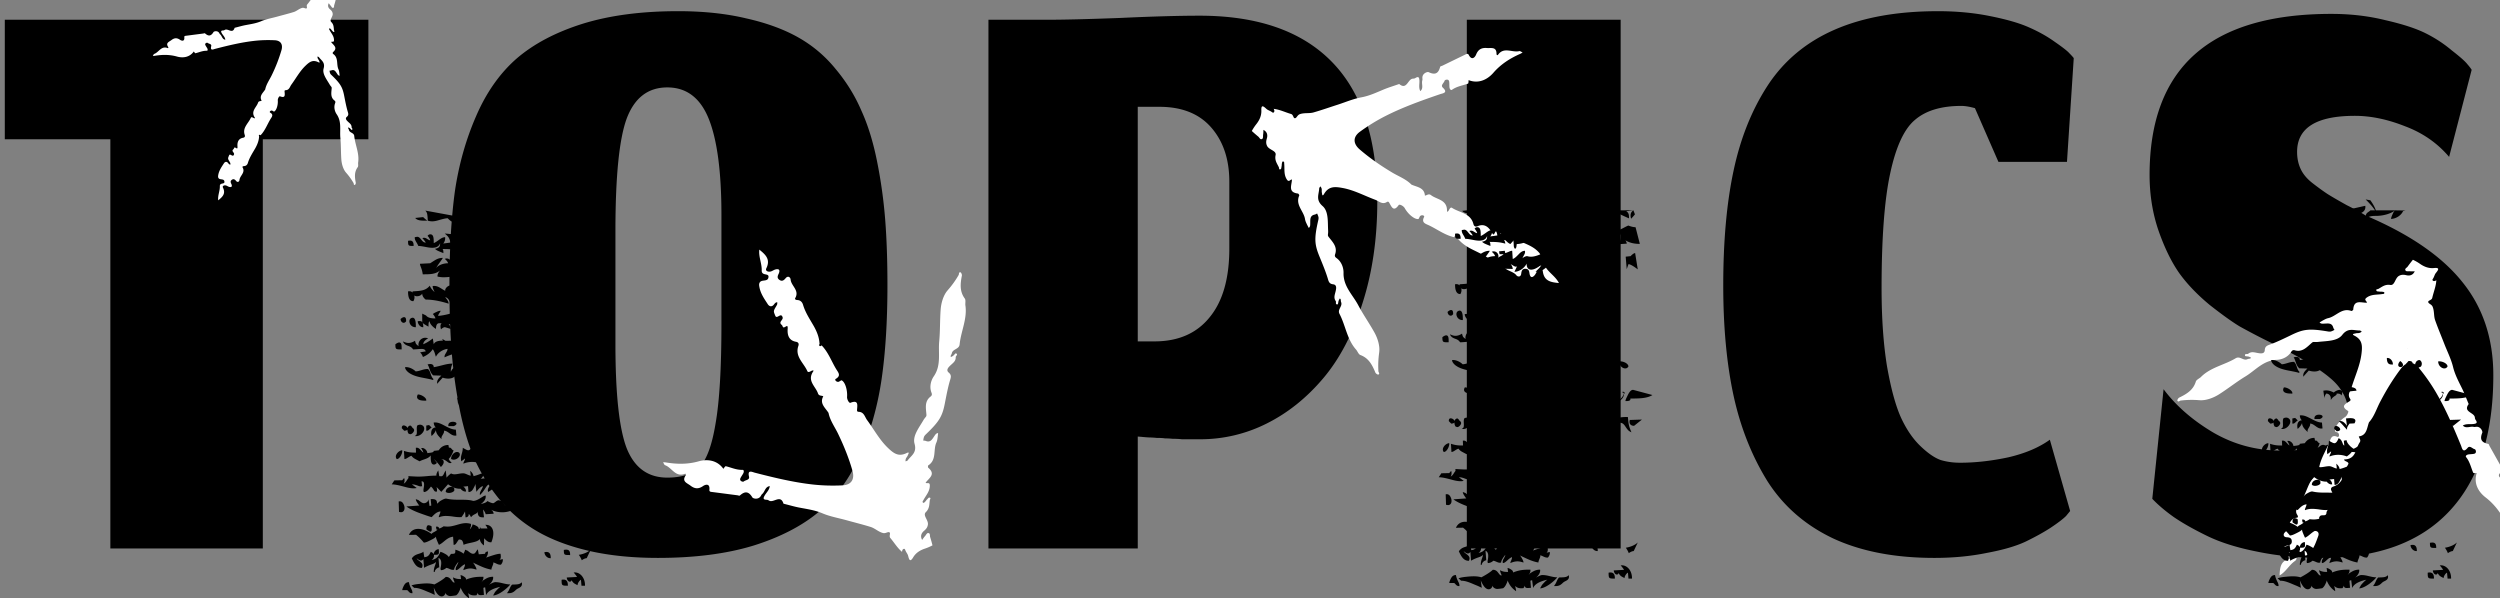
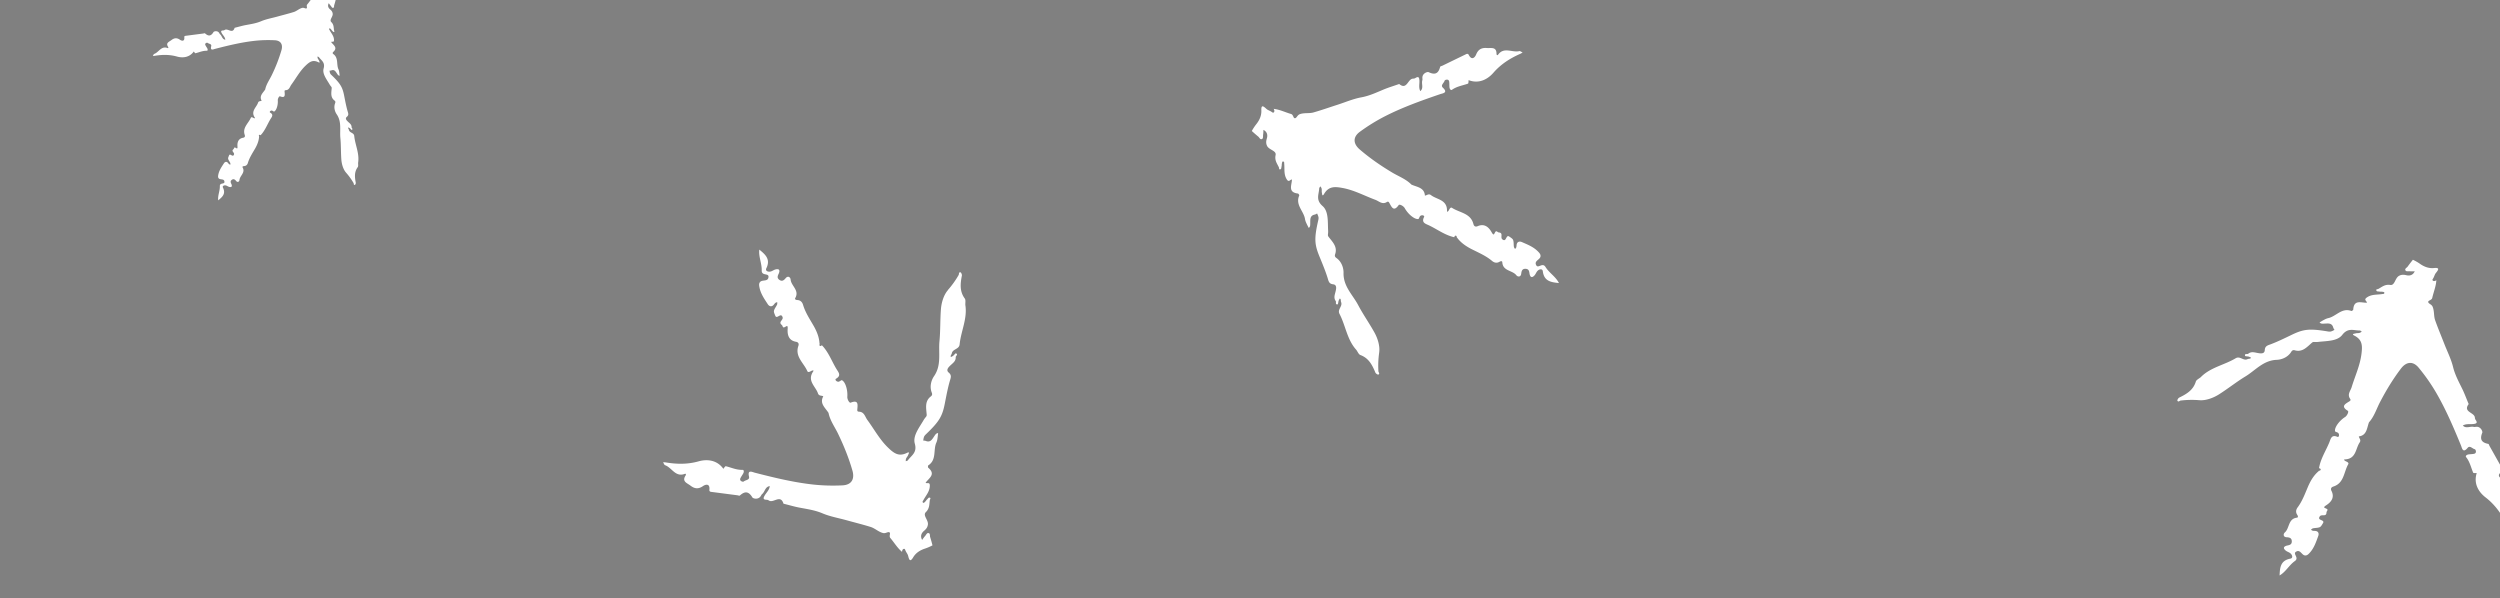
<svg xmlns="http://www.w3.org/2000/svg" width="351" height="84" fill="none">
  <rect width="100%" height="100%" fill="#808080" stroke="none" />
-   <path d="M325.995 78.33c-3.251 0-6.291-.296-9.12-.887-2.787-.549-5.13-1.287-7.03-2.216-1.9-.93-3.462-1.816-4.687-2.66-1.182-.845-2.174-1.69-2.976-2.534l1.583-15.39c1.731 2.323 4.053 4.35 6.967 6.08 2.913 1.69 6.059 2.534 9.436 2.534 3.378 0 5.806-.36 7.284-1.077 1.52-.718 2.28-2.027 2.28-3.927 0-2.026-.866-3.757-2.597-5.193-1.689-1.436-4.623-3.167-8.803-5.193a95.555 95.555 0 01-3.864-2.027c-1.055-.633-2.47-1.647-4.243-3.04-1.731-1.435-3.145-2.913-4.243-4.433-1.098-1.563-2.069-3.547-2.914-5.954-.844-2.448-1.266-5.066-1.266-7.853 0-15.073 8.508-22.61 25.523-22.61 2.702 0 5.236.296 7.6.887 2.407.549 4.286 1.16 5.637 1.836a18.399 18.399 0 013.673 2.407c1.14.887 1.858 1.52 2.153 1.9.296.338.507.612.634.823l-3.167 12.224c-1.647-1.943-3.715-3.378-6.207-4.307-2.448-.971-4.792-1.457-7.03-1.457-5.404 0-8.106 1.69-8.106 5.067 0 .887.169 1.689.506 2.407.338.718.887 1.372 1.647 1.963s1.457 1.098 2.09 1.52c.676.422 1.583.95 2.723 1.583 1.183.591 2.069 1.077 2.66 1.457 6.165 2.618 10.683 5.721 13.554 9.31 2.913 3.589 4.37 7.959 4.37 13.11 0 8.36-2.069 14.736-6.207 19.127-4.095 4.349-10.049 6.523-17.86 6.523zm-35.346-6.587l-.57.697c-.423.422-1.14.971-2.154 1.647-.971.633-2.153 1.287-3.546 1.963-1.351.633-3.167 1.161-5.447 1.583-2.28.465-4.729.697-7.347.697-5.531 0-10.26-.908-14.186-2.723-3.927-1.858-7.009-4.54-9.247-8.044-2.196-3.546-3.779-7.536-4.75-11.97-.971-4.475-1.457-9.647-1.457-15.516 0-6.25.486-11.632 1.457-16.15.971-4.56 2.576-8.55 4.813-11.97 2.28-3.463 5.405-6.06 9.374-7.79 3.969-1.731 8.803-2.597 14.503-2.597 2.618 0 5.067.232 7.347.697 2.322.464 4.137.992 5.446 1.583 1.351.591 2.555 1.267 3.61 2.027 1.098.76 1.774 1.287 2.027 1.583.296.296.507.528.633.697l-.95 14.566h-9.626l-3.294-7.536c-.76-.211-1.393-.317-1.9-.317-2.829 0-5.003.655-6.523 1.963-1.52 1.267-2.681 3.78-3.483 7.537-.803 3.716-1.204 9.078-1.204 16.087 0 4.18.254 7.832.76 10.956.549 3.125 1.204 5.531 1.964 7.22.76 1.647 1.667 2.977 2.723 3.99 1.056 1.014 2.006 1.668 2.85 1.964.844.253 1.752.38 2.723.38 2.154 0 4.413-.254 6.777-.76 2.364-.55 4.307-1.373 5.827-2.47l2.85 10.006zM205.942 77V2.773h21.597V77h-21.597zm-46.201 0h-20.964V2.773h8.36c2.238 0 5.616-.084 10.134-.253 4.517-.211 8.233-.317 11.146-.317 8.191 0 14.398 2.175 18.62 6.524 4.223 4.349 6.334 10.872 6.334 19.57 0 5.235-.697 10.006-2.09 14.313-1.351 4.264-3.188 7.769-5.51 10.513-2.323 2.745-4.961 4.856-7.917 6.334a20.686 20.686 0 01-9.373 2.216h-2.534a10.47 10.47 0 00-1.266-.063 13.121 13.121 0 00-1.14-.063c-.254-.042-.634-.064-1.14-.064a12.696 12.696 0 00-.95-.063c-.169 0-.486-.021-.95-.063a23.04 23.04 0 00-.76-.064V77zm12.856-51.49c0-3.124-.844-5.658-2.533-7.6-1.689-1.942-4.117-2.913-7.283-2.913h-3.04V47.93h2.343c3.336 0 5.911-1.119 7.727-3.357 1.857-2.237 2.786-5.467 2.786-9.69V25.51zm-86.19 22.8c0 7.009.528 11.886 1.583 14.63 1.098 2.745 2.998 4.117 5.7 4.117 1.985 0 3.484-.486 4.497-1.457 1.013-1.013 1.773-3.061 2.28-6.143.549-3.125.823-7.79.823-13.997V30.197c0-6.038-.591-10.535-1.773-13.49-1.182-2.956-3.124-4.434-5.827-4.434-2.702 0-4.602 1.457-5.7 4.37-1.055 2.872-1.583 8.128-1.583 15.77V48.31zm5.953 30.02c-3.504 0-6.67-.317-9.5-.95-2.786-.633-5.193-1.52-7.22-2.66a19.636 19.636 0 01-5.32-4.37 25.433 25.433 0 01-3.61-5.7c-.886-2.027-1.604-4.391-2.153-7.093a69.062 69.062 0 01-1.14-8.17c-.211-2.745-.317-5.827-.317-9.247 0-5.067.254-9.479.76-13.237.55-3.757 1.541-7.283 2.977-10.576 1.436-3.336 3.336-6.038 5.7-8.107 2.407-2.069 5.489-3.694 9.247-4.877 3.8-1.182 8.275-1.773 13.426-1.773 3.547 0 6.735.338 9.564 1.013 2.829.634 5.256 1.52 7.283 2.66a18.275 18.275 0 015.257 4.434c1.52 1.815 2.723 3.757 3.61 5.826.929 2.027 1.667 4.413 2.216 7.157a69.018 69.018 0 011.14 8.17c.211 2.702.317 5.763.317 9.183 0 5.067-.274 9.48-.823 13.237-.549 3.758-1.541 7.283-2.977 10.577-1.436 3.25-3.357 5.91-5.763 7.98-2.407 2.026-5.51 3.63-9.31 4.813-3.758 1.14-8.213 1.71-13.364 1.71zM15.494 77V19.557H.674V2.773h51.047v16.784H36.9V77H15.494z" fill="#000" />
-   <path d="M48.597 24.253c.4.453.738.921 1.04 1.443.061.09-.012.3.184.267.063-.014.153-.222.128-.322-.145-.76-.227-1.492.279-2.177.104-.145.04-.407.053-.62.206-1.31-.422-2.497-.545-3.755-.051-.476-.657-.423-.743-.845-.012-.08-.076-.152-.104-.235-.02-.03-.002-.086.014-.127.071.04.152.071.212.117.098.079.22.257.267.24.245-.111-.017-.237-.019-.367.02-.394-.292-.572-.526-.805-.169-.16-.423-.423-.147-.658.306-.254.21-.48.118-.781-.19-.657-.318-1.329-.452-2.01-.251-1.359-.502-1.828-1.869-3.133a.594.594 0 01-.143-.208c-.048-.112-.053-.226-.082-.352.08-.011.183-.01.25-.04.446-.177.608.163.8.44.095.139.177.3.374.311-.02-.176-.032-.343-.061-.512a1.456 1.456 0 00-.096-.372c-.338-.701.047-1.667-.788-2.2-.03-.023-.033-.197.006-.224.757-.638.045-.994-.255-1.43.114-.108.404.101.402-.262.001-.57-.371-.94-.608-1.39-.045-.086-.163-.194.005-.267.03-.02.132.085.19.147.057.063.095.139.162.194.058.063.126.161.186.164.227-.01.074-.168.063-.248-.056-.399-.012-.78-.378-1.14-.315-.309.248-.74.198-1.173-.034-.283-.177-.447-.386-.624-.254-.22-.355-.514-.164-.85.096.138.191.276.3.391.068.1.167.264.254.263.24.01.163-.23.207-.377.083-.26.158-.532.224-.796a4.655 4.655 0 00-.745-.319c-.439-.15-.842-.396-1.1-.832-.304-.505-.389-.184-.477.154-.037.157-.158.299-.23.45-.038.07-.072.211-.116.212-.16.022-.218-.127-.23-.25-.007-.01-.004-.027-.001-.043-.02.013-.033.037-.052.05-.411.357-.7.848-1.063 1.274-.164.185.067.478-.102.551-.142.069-.338-.131-.59-.074-.462.114-.777.462-1.215.589-.769.239-1.556.43-2.339.65-.736.201-1.504.336-2.206.63-.731.315-1.493.417-2.254.562-.501.098-.996.25-1.484.367-.282.924-.956.031-1.385.298a.406.406 0 01-.238.077c-.357.012-.3.178-.17.41.17.29.448.522.484.892-.448-.057-.456-.533-.726-.756-.067-.055-.095-.138-.143-.207-.229-.353-.727-.229-.791-.111-.36.599-.724.6-1.19.178-.045-.042-.167.013-.247.024-.805.103-1.62.212-2.424.315-.123.012-.256.03-.237.207.067.625-.365.529-.624.343-.438-.297-.794-.241-1.176.051-.323.252-.857.387-.464.977.061.09 0 .19-.071.151-.902-.355-1.24.593-1.887.82-.093.035-.13.192-.199.283.087-.002.174-.003.253-.014 1.06-.177 2.083-.196 3.151.104.83.23 1.758.116 2.352-.717.075.11.177.258.23.25.525-.128 1.018-.366 1.584-.348.154.011.154-.179.092-.311-.076-.152-.188-.294-.264-.446-.072-.126-.067-.246.069-.324.059-.041.185-.07.23-.027.178.153.588.134.5.472-.16.679.3.435.545.368 1.823-.469 3.658-.917 5.528-1.126.935-.105 1.88-.13 2.831-.084.857.036 1.19.58.962 1.394a22.018 22.018 0 01-1.332 3.444c-.316.685-.802 1.312-.95 2.07-.306.489-.883.901-.499 1.585-.171.09-.416.01-.508.278-.226.667-1.058 1.196-.46 2.083.122.178-.13.09-.207.04-.117-.064-.275-.145-.343-.011-.334.785-1.215 1.392-.858 2.416.073.212-.012.344-.2.387-.712.11-.864.653-.821 1.222.023.436-.1.259-.308.168-.174-.084-.164.143-.246.214-.382.293.157.461.071.739-.162.506-.543-.238-.7.148-.055.154-.155.325-.123.478.05.2.2.373.286.562.04.06.022.16.033.24-.14.008-.21-.074-.296-.176-.204-.297-.464-.25-.623.007-.325.501-.674.99-.788 1.608-.03.167-.064.351.065.496.214.246.77-.006.8.484.034.386-.651.07-.646.607.024.67-.31 1.308-.229 1.996.56-.459 1.1-.904.672-1.777-.127-.248.144-.362.378-.319.168.03.31.152.473.2.362.1.476-.051.33-.389-.099-.208-.185-.397.029-.574.273-.217.455-.08.638.144.22.256.445.073.465-.13.043-.615.863-1.034.445-1.768-.086-.145.087-.19.2-.196.297-.015.47-.207.543-.462.225-.753.661-1.39 1.044-2.062.285-.518.493-1.041.524-1.631l.03-.021s-.007-.01-.024-.013l-.006.034c-.018-.09-.083-.206.053-.241.036-.01.097.035.15.07.64-.66.937-1.52 1.395-2.274.185-.303.483-.61-.048-.916-.142-.078.038-.304.242-.284.11.012.27.18.329.139.334-.172.554-.952.505-1.575-.014-.253.197-.603.31-.564.765.304.681-.178.644-.634-.016-.15.006-.223.18-.226.489-.03.555-.485.774-.782.655-.89 1.173-1.874 1.99-2.657.545-.522 1.007-.869 1.776-.494.356.177.137-.14.116-.212-.038-.12-.15-.218-.188-.337-.031-.066-.023-.16-.034-.24.074.023.174.041.208.09.337.469.904.72.658 1.59-.205.74.42 1.52.822 2.207.215.376.325.345.312.558-.044.614-.207 1.267.39 1.73.213.16.105.322.064.453-.178.546-.006 1.113.247 1.479.723 1.048.414 2.21.515 3.308.1 1.011.062 2.059.142 3.084.05.622.261 1.352.662 1.806l.006.01zm84.458 16.499a12.935 12.935 0 001.53-2.125c.091-.131-.017-.442.272-.393.092.02.225.327.188.474-.214 1.12-.334 2.198.411 3.206.154.213.059.6.079.914.303 1.928-.623 3.675-.804 5.528-.075.7-.967.622-1.094 1.244-.017.117-.112.224-.153.346-.03.044-.002.127.022.187.104-.058.222-.105.312-.172.144-.116.325-.378.393-.352.36.162-.025.348-.028.54.03.579-.431.841-.775 1.184-.249.237-.623.624-.216.969.45.375.308.706.173 1.15-.28.968-.468 1.956-.665 2.96-.37 2-.739 2.692-2.752 4.614-.085.091-.18.198-.211.305-.071.166-.079.333-.121.519.118.016.27.014.367.06.658.26.897-.242 1.178-.65.141-.203.262-.442.552-.457-.029.26-.047.505-.09.754a2.18 2.18 0 01-.141.548c-.498 1.032.069 2.454-1.161 3.24-.044.034-.048.289.01.329 1.114.94.065 1.463-.377 2.104.169.16.596-.147.593.387.001.84-.547 1.386-.896 2.048-.066.126-.24.285.008.392.044.03.194-.124.279-.216.084-.092.14-.204.24-.286.085-.092.185-.237.273-.241.334.015.109.247.093.365-.083.587-.018 1.148-.557 1.679-.463.454.366 1.09.292 1.727-.051.416-.261.659-.569.919-.373.323-.522.757-.241 1.252.141-.204.282-.408.441-.577.101-.145.247-.389.374-.387.354-.014.24.338.306.555.121.385.233.784.33 1.173a6.87 6.87 0 01-1.097.469c-.646.22-1.241.584-1.619 1.226-.449.744-.574.27-.703-.227-.056-.232-.234-.44-.338-.663-.057-.104-.108-.31-.172-.312-.235-.033-.322.186-.339.368-.01.014-.006.039-.001.064-.03-.02-.049-.055-.078-.075-.605-.525-1.03-1.248-1.565-1.875-.241-.274.099-.705-.149-.812-.21-.101-.499.194-.87.11-.68-.168-1.143-.681-1.788-.868-1.133-.351-2.291-.634-3.444-.957-1.085-.296-2.215-.496-3.249-.929-1.077-.463-2.198-.613-3.318-.827-.739-.144-1.467-.366-2.185-.54-.416-1.36-1.408-.046-2.04-.439a.596.596 0 00-.351-.113c-.525-.018-.443-.262-.251-.603.252-.428.66-.77.713-1.314-.659.083-.67.785-1.068 1.112-.099.082-.14.204-.211.306-.337.52-1.07.337-1.165.164-.531-.882-1.066-.885-1.753-.263-.065.063-.245-.019-.362-.035-1.186-.151-2.385-.312-3.57-.463-.182-.018-.378-.046-.349-.305.098-.921-.537-.779-.92-.505-.644.436-1.168.355-1.73-.076-.475-.37-1.262-.57-.684-1.44.09-.13 0-.279-.105-.222-1.328.524-1.826-.872-2.778-1.206-.136-.051-.192-.283-.293-.417.128.002.256.004.373.02 1.561.26 3.067.29 4.64-.153 1.222-.339 2.588-.17 3.462 1.056.111-.16.261-.38.34-.368.772.189 1.498.539 2.332.512.226-.016.227.264.135.459-.111.224-.276.432-.388.656-.106.185-.099.362.101.478.087.06.273.102.337.04.264-.227.867-.198.738-.696-.235-1 .442-.64.803-.542 2.683.69 5.387 1.35 8.139 1.659 1.377.154 2.77.19 4.17.123 1.262-.053 1.75-.855 1.416-2.053-.498-1.74-1.178-3.434-1.962-5.07-.465-1.01-1.181-1.933-1.399-3.05-.45-.72-1.299-1.326-.734-2.333-.253-.132-.613-.015-.749-.41-.333-.981-1.557-1.76-.678-3.067.181-.262-.189-.13-.303-.059-.173.096-.406.215-.506.017-.492-1.156-1.788-2.05-1.264-3.558.108-.313-.016-.506-.295-.57-1.047-.163-1.27-.961-1.208-1.8.035-.642-.146-.38-.452-.247-.258.123-.242-.21-.364-.315-.562-.43.232-.678.106-1.088-.239-.745-.801.35-1.032-.217-.08-.227-.228-.48-.18-.705.073-.293.293-.55.42-.827.06-.088.033-.235.05-.353-.206-.013-.311.108-.436.258-.301.437-.683.367-.918-.01-.479-.738-.992-1.457-1.159-2.368-.046-.246-.095-.517.094-.73.315-.363 1.134.008 1.18-.712.048-.569-.961-.104-.953-.894.035-.986-.455-1.926-.336-2.94.823.676 1.618 1.331.989 2.617-.187.365.212.533.557.47.246-.045.455-.224.696-.294.533-.148.701.075.487.572-.147.307-.274.585.04.845.403.32.671.119.941-.211.325-.378.654-.108.684.192.064.904 1.272 1.522.656 2.602-.126.214.128.281.295.289.436.021.692.305.798.68.331 1.11.974 2.047 1.538 3.037.419.762.726 1.532.771 2.402l.044.03s-.01.015-.035.02l-.009-.05c-.026.132-.122.302.078.354.054.016.143-.051.223-.104.941.972 1.378 2.24 2.052 3.35.273.445.712.899-.07 1.348-.208.114.056.447.356.418.162-.017.397-.264.484-.204.492.253.817 1.402.744 2.318-.021.373.29.888.458.832 1.126-.449 1.002.26.947.932-.023.22.009.33.264.333.721.046.819.715 1.14 1.152.966 1.31 1.728 2.76 2.932 3.913.802.768 1.481 1.279 2.614.727.524-.261.203.205.172.312-.057.176-.221.32-.278.496-.046.098-.033.236-.05.353.109-.033.256-.06.306-.133.497-.689 1.332-1.058.97-2.34-.302-1.09.619-2.238 1.209-3.25.318-.554.479-.507.46-.822-.065-.904-.305-1.864.575-2.547.313-.236.154-.474.094-.666-.263-.804-.009-1.64.363-2.179 1.064-1.544.611-3.254.759-4.87.146-1.49.092-3.032.209-4.542.073-.916.385-1.991.974-2.659l.01-.015zm60.584 8.744c-.126.882-.163 1.73-.112 2.616-.003.16.258.36-.01.478-.09.033-.369-.15-.419-.293-.436-1.053-.928-2.02-2.103-2.453-.246-.094-.379-.469-.568-.72-1.313-1.446-1.499-3.414-2.364-5.062-.323-.627.465-1.051.231-1.64-.051-.108-.03-.249-.063-.374.002-.053-.068-.107-.12-.144-.056.105-.129.21-.167.315-.057.176-.064.494-.135.51-.39.062-.17-.304-.273-.466-.343-.468-.102-.94-.003-1.416.078-.334.178-.863-.351-.928-.583-.066-.645-.421-.777-.867-.297-.962-.683-1.891-1.069-2.837-.79-1.876-.861-2.657-.234-5.368.02-.123.041-.265.008-.372-.031-.177-.117-.32-.183-.5-.108.052-.233.137-.34.153-.693.143-.617.694-.628 1.189-.006.248.024.514-.21.685-.119-.232-.238-.447-.339-.68a2.147 2.147 0 01-.182-.535c-.152-1.136-1.406-2.013-.811-3.345.019-.052-.117-.268-.188-.27-1.447-.173-.858-1.187-.841-1.965-.229-.04-.417.451-.708.002-.462-.7-.303-1.458-.375-2.203-.015-.142.043-.37-.223-.323-.053-.002-.093.21-.114.333-.02.124-.005.248-.043.371-.021.123-.025.3-.097.352-.287.17-.226-.147-.277-.254-.254-.537-.615-.97-.457-1.71.138-.633-.905-.71-1.193-1.282-.186-.376-.143-.694-.029-1.08.135-.475.021-.92-.486-1.18-.006.248-.011.496-.052.725-.004.177.007.46-.1.529-.288.206-.386-.15-.56-.296a19.854 19.854 0 01-.92-.8 7.03 7.03 0 01.659-.993c.419-.54.717-1.17.68-1.914-.034-.868.331-.541.712-.197.174.164.437.24.647.369.105.055.261.2.314.166.215-.101.167-.332.082-.493.001-.018-.017-.036-.034-.054.035 0 .07.019.106.02.794.106 1.546.477 2.337.707.352.096.304.643.571.596.231-.03.31-.435.667-.569.66-.233 1.329-.059 1.97-.257 1.14-.328 2.263-.728 3.404-1.092 1.069-.348 2.123-.802 3.225-1.007 1.155-.204 2.174-.695 3.228-1.132.696-.285 1.427-.499 2.122-.749 1.095.91 1.202-.734 1.946-.752a.6.6 0 00.356-.099c.448-.273.513-.024.54.366.024.496-.129 1.006.126 1.49.505-.432.129-1.024.282-1.516.038-.123.005-.248.008-.372-.004-.62.709-.869.884-.776.928.445 1.377.154 1.609-.743.02-.088.215-.12.323-.17 1.073-.524 2.164-1.049 3.237-1.573.161-.085.34-.17.459.063.424.824.877.356 1.046-.083.299-.719.782-.938 1.488-.887.601.049 1.367-.217 1.362.827-.004.159.154.233.209.128.823-1.167 2.006-.273 2.984-.517.143-.032.316.13.474.188-.108.068-.215.136-.323.187-1.447.64-2.721 1.444-3.793 2.676-.835.955-2.07 1.564-3.473 1.02-.004.194-.01.46-.082.494-.749.266-1.547.372-2.231.852-.18.138-.334-.096-.364-.309-.03-.248-.006-.513-.036-.761-.013-.213-.116-.357-.346-.344-.107-.003-.285.064-.305.152-.096.334-.616.641-.234.986.745.707-.017.778-.374.894-2.621.897-5.243 1.83-7.713 3.084a26.313 26.313 0 00-3.552 2.186c-1.025.738-.993 1.677-.055 2.494 1.371 1.181 2.87 2.223 4.423 3.16.943.588 2.049.967 2.845 1.78.77.354 1.813.395 1.894 1.547.284-.029.52-.324.851-.07.817.639 2.269.618 2.251 2.192-.007.319.23.006.286-.117.092-.175.221-.402.413-.292 1.046.696 2.62.731 3.01 2.28.082.32.292.413.56.313.965-.439 1.59.106 1.998.841.324.556.331.237.514-.042.147-.244.318.043.476.064.707.051.18.694.51.967.608.492.476-.733.981-.385.192.146.454.275.538.49.1.285.057.62.103.922-.002.106.102.215.152.322.18-.102.201-.26.223-.455.012-.53.369-.682.772-.496.806.354 1.63.674 2.27 1.343.173.18.363.38.321.662-.063.476-.951.615-.594 1.243.272.502.86-.441 1.287.223.512.843 1.438 1.36 1.896 2.273-1.059-.113-2.083-.224-2.264-1.644-.044-.408-.47-.329-.723-.087-.181.173-.258.437-.421.628-.363.417-.627.322-.721-.21-.046-.338-.092-.64-.498-.684-.512-.047-.625.269-.67.693-.064.494-.488.449-.677.215-.55-.72-1.898-.574-1.977-1.814-.012-.248-.262-.166-.405-.08-.377.221-.746.125-1.041-.13-.886-.745-1.938-1.175-2.953-1.694-.769-.406-1.448-.881-1.964-1.583l-.053-.001s.001-.018.019-.035l.034.036c-.05-.125-.063-.32-.259-.254-.054.017-.092.122-.129.21-1.32-.295-2.381-1.115-3.555-1.672-.472-.223-1.088-.36-.681-1.166.111-.21-.293-.343-.528-.153-.126.103-.186.438-.292.436-.55.058-1.453-.723-1.895-1.53-.187-.322-.73-.582-.839-.443-.695.994-.981.332-1.304-.259-.102-.197-.189-.27-.404-.133-.627.358-1.076-.148-1.585-.336-1.527-.565-2.96-1.358-4.599-1.66-1.092-.201-1.94-.255-2.584.827-.294.507-.282-.059-.315-.166-.049-.178.009-.39-.04-.567-.015-.107-.101-.215-.152-.322-.073.087-.181.19-.183.279-.037.849-.532 1.616.475 2.488.85.745.712 2.21.774 3.38.039.638-.122.687.067.94.551.72 1.279 1.39.919 2.444-.132.37.131.481.287.608.661.529.908 1.366.893 2.02-.042 1.875 1.277 3.055 2.041 4.488.696 1.325 1.588 2.584 2.319 3.91.442.806.772 1.875.646 2.757v.018zm115.162 6.694a12.97 12.97 0 00-2.619.045c-.159.006-.343.279-.477.018-.039-.087.127-.377.267-.435 1.025-.499 1.961-1.048 2.323-2.247.079-.251.445-.407.685-.61 1.363-1.397 3.317-1.701 4.91-2.664.606-.36 1.077.401 1.651.132.104-.057.247-.045.369-.085.053-.002.103-.075.137-.129-.108-.049-.217-.116-.325-.147-.178-.046-.497-.034-.517-.104-.085-.387.294-.188.449-.3.446-.372.932-.16 1.413-.09.339.059.872.127.905-.405.031-.586.382-.67.819-.828.943-.354 1.847-.796 2.768-1.238 1.825-.9 2.6-1.018 5.344-.556.125.013.267.026.371-.014.176-.042.314-.136.488-.213-.057-.104-.15-.224-.172-.33-.185-.683-.73-.574-1.225-.555-.247.009-.511.054-.697-.169.226-.132.433-.264.659-.379.173-.095.348-.172.523-.214 1.125-.22 1.925-1.525 3.29-1.01.054.016.261-.133.258-.204.087-1.455 1.134-.928 1.912-.958.026-.23-.475-.389-.045-.706.672-.503 1.437-.39 2.177-.507.14-.023.372.021.309-.242-.002-.053-.215-.08-.34-.093-.124-.013-.247.01-.372-.022-.125-.013-.302-.006-.357-.075-.188-.276.132-.235.236-.292.521-.285.931-.672 1.679-.559.641.1.655-.945 1.209-1.267.364-.209.684-.185 1.077-.094.482.106.919-.035 1.147-.557-.247.01-.495.019-.726-.008-.177.007-.459.035-.534-.068-.223-.275.127-.394.262-.576.235-.328.488-.656.742-.967.343.164.704.363 1.032.599.564.386 1.211.644 1.951.563.865-.086.56.298.239.7-.152.182-.213.45-.329.667-.049.108-.184.272-.147.324.114.208.342.146.498.052.018 0 .035-.02.052-.037.001.035-.015.07-.014.106-.058.799-.383 1.572-.565 2.376-.075.357-.625.342-.562.605.044.229.454.284.609.632.272.645.138 1.323.374 1.951.397 1.118.863 2.216 1.295 3.332.411 1.047.928 2.072 1.199 3.159.274 1.14.824 2.129 1.324 3.154.326.678.583 1.394.875 2.074-.842 1.147.805 1.155.868 1.896a.6.6 0 00.12.35c.299.431.054.511-.333.561-.494.054-1.012-.068-1.479.215.46.479 1.029.068 1.529.19.126.031.248-.009.372-.014.618-.04.91.656.828.837-.389.952-.072 1.383.838 1.561.089.014.132.207.189.312.588 1.04 1.177 2.097 1.765 3.137.095.156.19.329-.035.461-.797.473-.303.897.145 1.04.736.255.984.723.975 1.432-.013.602.299 1.352-.743 1.409-.16.006-.224.167-.116.217 1.214.75.394 1.985.696 2.947.04.14-.112.323-.159.484a3.037 3.037 0 01-.207-.31c-.726-1.407-1.604-2.63-2.899-3.626-1.003-.777-1.686-1.972-1.226-3.406-.195.007-.46.017-.498-.052-.311-.732-.465-1.522-.985-2.175-.149-.172.075-.34.286-.383.246-.045.512-.037.758-.082.212-.025.349-.137.323-.366-.004-.106-.081-.28-.171-.294-.339-.076-.676-.577-.998-.175-.66.786-.778.03-.915-.32-1.053-2.562-2.141-5.123-3.542-7.513a26.22 26.22 0 00-2.395-3.414c-.798-.98-1.733-.89-2.493.094-1.096 1.44-2.047 2.998-2.889 4.605-.53.976-.841 2.103-1.606 2.947-.306.79-.285 1.834-1.43 1.983.046.282.355.5.121.845-.588.855-.48 2.302-2.053 2.38-.318.011.009.23.135.277.18.082.414.197.316.396-.632 1.086-.573 2.659-2.095 3.141-.315.1-.395.316-.279.577.496.938-.011 1.594-.719 2.046-.536.356-.218.344.072.51.253.132-.023.32-.035.48-.009.708-.682.22-.935.566-.454.637.76.431.444.957-.134.2-.248.47-.457.566-.279.117-.616.094-.915.158-.106.004-.208.114-.312.171.113.173.273.185.468.195.53-.02.703.328.541.74-.305.827-.574 1.669-1.203 2.348-.17.183-.358.385-.642.36-.479-.035-.672-.913-1.277-.518-.484.302.492.831-.145 1.298-.811.562-1.271 1.517-2.154 2.029.048-1.064.098-2.093 1.504-2.359.405-.068.3-.489.043-.727-.183-.17-.451-.23-.652-.383-.437-.337-.359-.605.167-.732.334-.065.633-.13.653-.538.016-.514-.306-.608-.732-.627-.497-.034-.478-.46-.255-.663.686-.592.458-1.93 1.692-2.082.246-.027.149-.271.055-.41-.244-.362-.17-.736.067-1.046.69-.93 1.057-2.005 1.513-3.05.36-.792.793-1.498 1.463-2.055l-.002-.053s.018 0 .036.017l-.034.036c.122-.058.315-.083.237-.274-.019-.053-.127-.084-.216-.116.215-1.336.969-2.444 1.455-3.649.194-.485.295-1.108 1.123-.75.216.098.324-.313.121-.536-.111-.12-.449-.16-.453-.266-.091-.545.634-1.493 1.412-1.983.311-.206.538-.764.393-.864-1.033-.634-.391-.96.18-1.317.191-.114.258-.205.109-.412-.395-.604.082-1.082.24-1.602.472-1.558 1.178-3.036 1.381-4.69.135-1.103.138-1.952-.981-2.53-.524-.263.042-.285.147-.324.175-.06.389-.015.564-.074.105-.022.208-.114.312-.171-.091-.068-.201-.17-.29-.166-.849.014-1.645-.434-2.455.623-.692.894-2.164.843-3.327.976-.635.077-.694-.08-.934.124-.686.592-1.312 1.36-2.385 1.064-.376-.11-.472.159-.59.323-.487.69-1.308.987-1.962 1.012-1.875.071-2.973 1.458-4.357 2.307-1.281.774-2.484 1.74-3.764 2.55-.778.49-1.825.883-2.713.81l-.018.001z" fill="#fff" />
-   <path fill-rule="evenodd" clip-rule="evenodd" d="M81.394 35.21l-1.116.072c.237-.43.237-.846.237-1.469-.106.534-.563 1.47-1.284 1.47-.08-.417.238-.854.254-.87-.103.12-.315.262-.587.44-.197.14-.42.29-.683.426-.104-.669-.38-.977-.657-1.26.027.055.06.133.102.219.082.191.18.4.18.649l-1.02.075c-.161-.132-.498-.43-.726-.43-.129 0-.186.084-.294.259-.088.144-.192.32-.4.477l-.116-.812-.26.219c-.84.354-1.452.607-2.385.607a13.99 13.99 0 00-.278-.744c-.108-.283-.214-.547-.214-.725a.619.619 0 01.253-.042c.227 0 .527.063.609.259-.13-.666-.145-.96-.423-1.242a.475.475 0 01.22-.054c.158 0 .307.084.487.187.187.112.423.251.734.387-.105-.288.226-.626.657-1.059.121.309-.009.518-.12.711-.093.148-.183.293-.183.423.259-.233.62-.313.964-.39.364-.086.708-.164 1.027-.329.109.236.036.397-.043.56-.076.186-.16.377-.16.59.195-.51.647-.51.965-.51-.074-.21-.36-.516-.36-.517a.884.884 0 01.37-.09c.094 0 .185.019.265.037.16.033.304.07.465.07.19 0 .38-.047.592-.14.104.571.596.64 1.08.64-.079-.21-.365-.516-.368-.516l1.1-.13c-.066.222-.346.486-.346.725.425-.08.719-.233 1.12-.444.16-.082.342-.182.558-.275.422.16.728.233 1.02.233l.604 2.345c-.689 0-1.344-.1-2.025-.499.101.136.185.307.185.467zm.93-4.69l.221.576c-.15.183-.317.388-.54.613-.129-.492-.129-.844.32-1.189zm-.61 1.139c-.845-.364-1.477-.686-2.201-1.009l.104.577a3.11 3.11 0 00-.439-.588l-.63.65c-.486-.402-.857-.632-1.098-.632.078.243.078.493.733.493l.071.509c-.457-.08-.774-.296-1.08-.509-.448-.305-.869-.595-1.33-.595l6.48-.035-1.003.137c.392.22.392.564.392 1.002zm-8.028.072c.075-.311.152-.477.224-.637.088-.198.167-.378.343-.565l1.591.026c-.156 0-.305.034-.46.095-.266.604-1.014 1.081-1.698 1.081zm-3.5-.022c-.128-.634.12-.809.364-.973.087-.063.175-.118.256-.207h.644c-.402-.608-.91-1.133-1.317-1.529l.666.116c.277.386.59.876.766 1.413h2.688c-.492.426-1.564.78-2.664.78-.398 0-1.012 0-1.403.4zm-1.102-.723c.511.215.806.664.806.998-.483-.096-.832-.38-1.166-.642-.331-.264-.678-.531-1.031-.692.104.066.166.207.236.362.087.189.182.4.182.647-.039 0-.069.01-.105.01-.662 0-.989-.714-.989-1.087l3.068-.692c.117.734-.537 1.096-1 1.096zm-2.337-.082l-.698.082c.07.108-.04.205-.14.293-.108.097-.201.188-.201.38a3.003 3.003 0 01-.319-.584c-.078-.163-.15-.324-.15-.493h1.778a.352.352 0 00-.27.322zm-1.923.077c-.186.077-.355.15-.501.307h-.078c-.763 0-1.081-.333-1.39-.649-.364.018-.733.129-1.103.226-.357.108-.694.21-1.073.21-.213 0-.413-.032-.617-.094-.05-.814-.05-1.12-.346-1.414l5.524 1.015c-.038.229-.232.314-.416.4zm-4.83.005h-.219c-.537 0-1.196 0-1.477-.386l1.108-.12c.148.138.286.271.41.364l.178.142zm-.858 2.65c.172.218.328.423.639.423-.078-.165-.364-.507-.478-.623a.599.599 0 01.245-.053c.174 0 .318.09.448.173.147.094.287.18.41.18-.077-.316-.366-.621-.37-.628.165-.187.283-.21.385-.21.482 0 .482.6.482 1.234.21-.073.455-.256.716-.44.265-.187.539-.389.878-.389.071.531-.248.872-.26.89l.994-.134c-.076-.669-.398-.965-.782-1.262h.003c.373 0 .644.063.887.063.416 0 .706-.196.869-.587l.14.782-.752.813c.252-.132.486-.344.749-.581.32-.294.695-.629 1.289-.629-.273.151-.548.44-.548.725.026-.08.15-.124.29-.186.236-.095.535-.216.993-.216.047.134-.244.438-.244.832.203-.505.534-.832 1.26-1.149.024.254.02.406.088.517a.59.59 0 00.208.053c.2 0 .283-.173.283-.5a1.06 1.06 0 01.225-.028c.198 0 .348.075.488.14.143.065.287.135.413.135.01 0 .34-.007.34-.247l.147.32c.1-.17.319-.215.602-.215.222 0 .459.026.715.058a7.3 7.3 0 001.02.084l.074.832c-.426-.356-.81-.356-1.118-.356l.072.675.971-.073c-.074.265-.151.418-.228.574-.105.218-.21.445-.464.635l-.115-.812-.183.471a2.387 2.387 0 01-.87.164c-.578 0-1.067-.215-1.338-.587l.131 1.03v.182l-.116-.13a1.5 1.5 0 01-.327-.483c-.1-.184-.203-.37-.419-.594-.672.541-1.426.773-2.35.773-.075-.258.038-.46.147-.65.096-.176.199-.36.199-.5-.168.282-.404.55-.624.803l-.295.328c-.231-.1-.36-.215-.48-.328-.193-.18-.365-.338-.522-.383.114.092.288.4.288.658-.749-.225-1.333-.243-2.216-.248.127.088.127.348.127.573-.275-.106-.446-.179-.627-.256-.188-.08-.378-.169-.55-.339.715-.133.715-.473.715-.808-.147.465-.543.657-1.098.657-.328 0-.677-.064-1.023-.135-.32-.057-.643-.122-.94-.122a3.1 3.1 0 00-.252-.495c-.116-.19-.245-.401-.245-.654v-.08l.332-.061c.26 0 .42.204.572.394zm-1.846.177c.094-.02.189-.033.28-.033.276 0 .5.131.5.676v.076h-.072c-.672 0-.708-.036-.708-.719zm-1.047 10.973c.222-.197.371-.258.49-.258.287 0 .287.349.287.58-.124.16-.23.213-.34.213-.264 0-.438-.275-.438-.535zm.147 4.194v.079h-.072c-.752 0-.808-.018-.808-.722.25-.192.414-.254.53-.254.35 0 .35.417.35.898zm.34 18.14c.096.105.111.594-.07.794.25-.132.344-.293.462-.476.071-.105.136-.214.231-.319l-.02-.266c.531.022.957.062 1.429.062.413 0 .807-.03 1.206-.067.42-.04.848-.07 1.312-.07-.073-.272.239-.714.255-.727l.134.802c.021-.005.2.014.267.014.216 0 .307-.17.434-.449.058-.117.123-.248.208-.367l.122 1.022c.07-.13.32-.368.63-.606a.908.908 0 00.475.126c.171 0 .36-.03.559-.064.228-.04.46-.077.677-.077.179 0 .37.086.555.165.178.08.354.16.494.16l-.075-.676c.46.394.464.734.464.752a6.15 6.15 0 00.841-.266c.18-.071.351-.135.546-.135.078.433-.353.772-.375.78l1.008-.138c.243 0 .445.1.626.192.15.068.288.138.423.138-.437-.063-.592-.393-.746-.707-.103-.208-.202-.4-.358-.564.533.328.837.64 1.446.956 0-.015.37-.024.64-.308.13.418.231.704.325.962.067.183.126.342.126.49-.128.02-.25.042-.37.042-.252 0-.5-.074-.798-.309-.211.315-.529.641-1.28 1.088-.111-.321.02-.536.128-.724.093-.15.179-.292.179-.424-.345.08-.5.306-.746.689-.142.22-.317.487-.594.772l-.126.124v-.185c0-.178.116-.383.222-.576.097-.174.2-.36.2-.497-.306.074-.594.365-.912.799l-.137-1.126c-.027.18-.123.358-.217.535-.157.305-.324.619-.753.619l-.07-.827-.666.074c.387.211.394.663.394.676a.396.396 0 01-.1.01c-.375 0-.653-.369-.662-.395-.028.005-.059.005-.081.005-.75 0-1.381-.396-1.686-.637l-.95 1.075-.674-.698c.074.182.074.397.074.64-.051.011-.098.024-.14.024-.185 0-.268-.133-.346-.277-.09-.135-.186-.296-.365-.44-.333.463-.627.77-1 .77-.078-.185-.053-.33-.03-.485.059-.33.13-.736-.021-.919-.055-.064-.143-.103-.267-.103l.075.68a.529.529 0 01-.203.035.973.973 0 01-.348-.084c-.247-.09-.532-.198-.883-.198l.678.508c-.145.04-.294.049-.45.049-.444 0-.903-.12-1.346-.242-.588-.154-1.197-.315-1.71-.315l.366-.56 1.105-.022.26-.303zm-.096 3.617c.183.316.212.704.08.943a.461.461 0 01-.428.237l-.264-.043-.047-1.47a.465.465 0 01.153-.021c.226 0 .392.136.506.354zm.778 10.997c.071.412.193.65.302.888.102.188.19.374.19.585v.078h-.076c-.258 0-.38-.15-.48-.261-.09-.109-.148-.172-.253-.172h-.624c.04-.226.105-.356.169-.501.146-.288.305-.617.772-.617zm1.455.245c.347-.034.702-.067 1.052-.067.4 0 .749.045 1.066.143.727-.387 1.34-.784 1.598-1.057h.052c.4 0 .602.264.76.477.127.165.235.319.39.319a.074.074 0 00.015.001c.096 0-.19-.41-.19-.739.423.243.81.243 1.123.243l-.076-.564c.245.059.355.132.449.193.181.114.329.21.329.45.959-.401 1.707-.401 2.43-.401.06.32-.157.64-.286.791l.255-.28c.463-.298.796-.511 1.395-.511.074.395-.197.817-.62 1.164.145-.113.302-.187.455-.26.165-.076.317-.147.484-.147.371 0 .722.075 1.063.163.328.074.663.158 1.027.158-.33.466-1.621 1.548-2.409 1.548l.268-.479c.216-.251.458-.516.74-.734-.602.142-1.67.415-1.984 1.165l-.142-1.102-.245.08.078.993c-.184.016-.326.029-.444.029-.294 0-.392-.08-.423-.345-.06.224-.192.36-.2.372-.098.003-.192.01-.276.01-.34 0-.61-.058-.875-.33l.13.59V84l-.125-.087c-.457-.35-.758-.687-1.071-1.43-.003.16-.072.305-.152.471-.102.215-.212.441-.461.631-.108.018-.205.032-.318.049-.16.02-.354.052-.529.052-.263 0-.638-.211-.638-.48-.08.37-.32.529-.554.529-.489 0-.873-.686-1.11-1.251l.146 1.042-.539-.255-.47-.193c-.78-.332-1.297-.546-1.892-.546l-.37-.342c.4-.135.747-.172 1.094-.21zm12.682.664c.09-.197.168-.382.349-.567.772-.021 1.07-.021 1.356-.323.126.53-.183.693-.468.84a1.384 1.384 0 00-.365.24c-.44.452-.774.452-1.1.452h-.146l.087-.12a2.5 2.5 0 00.287-.522zm1.426-11.062l-.04-.059c-.326-.447-.343-.49.008-.85.496.164.668.243.675.38.011.142-.155.237-.585.497l-.058.032zm.138-20.317c.03-.01.067-.01.092-.01.427 0 .752.47.752.849v.072h-.07c-.348 0-.774 0-.774-.911zm-.233-10.352c.233.05.451.077.705.11.413.048.937.112 1.21.605-.227.187-.45.239-.679.239-.6 0-1.236-.335-1.236-.954zm2.11 10.772c.338.243.44.498.368.672-.026.064-.1.178-.31.178s-.288-.114-.316-.178c-.07-.174.028-.43.257-.672zm2.372 4.715c.05.158-.044.338-.29.537l-.024.015h-.024c-.468 0-1.701 0-1.701-.913a9.38 9.38 0 01.634-.02c.871 0 1.324.14 1.405.381zm-1.331 16.528h-.028v-.017h.023c0 .008.005.013.005.017zm.584-13.005c.229 0 .356.065.416.176.064.107.05.25-.034.396-.1.18-.323.375-.528.375-.105 0-.335-.053-.335-.528l.369-.419h.112zm.706 18.361v.084h-.08c-.445 0-.805-.455-.805-.84.094-.013.194-.033.287-.033.308 0 .598.154.598.79zm-.992-41.993c.568.278 1.199 1.053 1.199 1.714v.08h-.394l-.074-.724c-.24.08-.626.08-.913.383-.132-.45-.015-.763.072-1.017.06-.172.11-.324.11-.436zm-1.66.285c.037-.017.063-.017.1-.017.174 0 .308.088.447.178.175.113.361.226.559.226l.075 1.477c-.338-.164-.527-.276-.711-.371a1.824 1.824 0 01-.455-.325c.121.498-.242.678-.57.835-.145.075-.286.142-.375.231l-.128-.074c.322-.766.637-1.407 1.058-2.16zM63.464 40.16c.11-.014.222-.032.32-.032.329 0 .557.149.557.784v.077h-.068c-.78 0-.809-.032-.809-.83zm-5.922 5.248c-.106-.26-.077-.517.088-.68.12-.083.216-.12.308-.12.444 0 .444.85.444 1.254v.077h-.072a.83.83 0 01-.769-.53zm.725 2.43c.115.458.115.458.501.761-.122-.622.355-1.177.93-1.177.138 0 .276.028.415.088-.293.15-.686.433-.686.827.139-.077.55-.21 1.342-.814l.128.814c.197-.507.958-.507 1.28-.507l-.077-.246.44.264 2.048-.018-.08-.246c.059-.01.106-.01.152-.01.433 0 .695.264.706.274.023.3-.072.513-.16.705-.068.151-.126.292-.126.428.066-.075.118-.158.228-.329.062-.111.141-.24.27-.374l-.025-.694a.924.924 0 01.222-.025c.199 0 .344.067.486.13.139.075.289.14.414.14l-.137.38c-.223.291-.42.544-.42.771.204-.392.964-.72 1.294-.72.354 0 .699.352.699.72-.153-.203-.557-.241-.7-.241l.069.991c-.72-.19-1.363-.324-2.027-.324-.891 0-1.823.228-2.936.72l-.104.046v-.115c0-.172.098-.332.2-.498.108-.189.222-.37.222-.578-.64.078-1.34.5-1.632 1.108-.145-.353-.145-.655-.44-1.062-.307.43-.633.766-1.384 1.099a1.672 1.672 0 00-.395-.658l.791-.136c-.111-.296-.294-.339-.592-.339-.193 0-.41.014-.619.034-.21.014-.406.032-.566.032-.206-.32-.433-.402-.672-.49-.273-.102-.58-.211-.763-.633.267.11.5.212.788.212.294 0 .626-.106.916-.31zm5.43 16.697a.788.788 0 01-.358-.09c-.044-.45.398-.988.828-.988.11 0 .208.039.296.103.112.116.131.265.064.434-.106.266-.446.54-.83.54zM59.92 60.47h-.073v-.722l.391-.075.364.35c-.182.126-.237.194-.313.26-.085.087-.18.187-.369.187zm3.779-.642h-.743c-.075-.446.28-.61.631-.61.223 0 .472.075.5.233.038.2-.27.33-.37.371l-.018.006zm-2.49.561c-.185.485-.599.807-.616.825-.114-.364-.122-1.149.594-1.213-.117-.073-.29-.34-.29-.682.062-.008.132-.008.198-.008.466 0 .89.224 1.341.46.512.269 1.047.55 1.565.55l.078.83c-.063.005-.121.014-.182.014-.318 0-.549-.167-.773-.326-.264-.192-.51-.369-.798-.369.073.178-.057.391-.17.582-.091.15-.176.292-.176.42v.182l-.124-.135.048-.046-.055.044c-.315-.323-.64-.667-.64-1.128zm-4.337-8.833c.053-.006.104-.011.155-.011.498 0 1.05.311 1.335.602.3-.023.55-.1.814-.18.26-.079.536-.164.91-.164.206.184.284.419.37.665.095.286.195.58.406.747l-.065.14c-.335-.11-.71-.174-1.099-.255-.848-.158-1.726-.32-2.379-.836-.016-.016-.447-.35-.447-.708zm1.79 3.831h.05c.406 0 1.135.418 1.135.792v.075h-.071c-.343 0-.986 0-1.172-.332-.083-.14-.063-.325.057-.535zm-.203 5.843h-.22l.174-.141c.132-.105.116-.394.108-.673-.015-.296-.025-.571.114-.72.16-.048.272-.07.356-.07a.56.56 0 01.224.05c.271.125.395.357.33.645-.08.424-.57.909-1.086.909zm6.856-10.178l.075 1.149c.115-.302.587-.72.975-.72.24.642-.23.837-.619.987-.237.094-.454.195-.5.353-.033.098.016.239.132.41-.216-.007-.36-.108-.503-.212-.334-.244-.68-.49-.68-.818-.1.626-.604.955-1.26.955a2.57 2.57 0 01-.782-.132l-.782.866v-.181c0-.395.298-.685.59-.97l-1.144-.034c-.3-.278-.405-.592-.509-.894-.076-.238-.15-.462-.28-.638.117-.039.25-.064.38-.064.257 0 .49.109.49.447.43-.074.853-.187 1.259-.29.416-.104.847-.214 1.382-.214-.243.532-.243.833-.243 1.149.193-.376.193-.376.618-.702.013 0 .02-.007.032-.007.3 0 .555.203.84.444l.264.205-.12-1.011.385-.078zm-.973 5.876l-.147-1.076c.129-.023.255-.044.4-.044.294 0 .637.075 1.073.301.157-.178.555-.374.83-.374h.041l.25.137c.089.13.07.346-.045.655-.142-.247-.322-.273-.694-.273.07.142-.084.24-.25.345-.133.093-.29.193-.429.377l-.13.178v-.226c0-.394-.277-.672-.648-.674.007.016-.25.312-.25.674zm3.192-1.66c.524.08 1.307.08 1.307.584-.798.078-1.102.078-1.71.393l-.043.022-.036-.032c-.144-.11-.192-.28-.132-.464.087-.27.374-.502.614-.502zm-1.443 6.28h-.029l-.335-.345c-.018-.268.08-.4.262-.4.234 0 .575.25.575.481 0 .189-.293.264-.473.264zm1.418-.77l-.133-1.03c.22-.025.425-.043.61-.043.337 0 .587.059.676.233.068.127.034.29-.103.499l-.692.033c-.054.092-.342.44-.342.68v.187l-.42-.46c-.22-.253-.458-.521-.74-.745.07-.012.141-.024.207-.024.408 0 .688.323.937.67zm-8.08-14.917v.077h-.075c-.363 0-.707-.466-.707-.832.094-.017.181-.032.27-.032.285 0 .511.15.511.787zm8.324-3.798h-.026c-.226 0-.42-.287-.42-.518 0-.363.218-.76.55-.76l.255.126c0 .331 0 .782-.335 1.126l-.024.026zm-.11 3.283c-.44.098-.86.19-1.23.57-.018 0-.039.003-.053.003-.198 0-.282-.104-.362-.199-.091-.113-.177-.212-.37-.212l.08.676v.124l-.111-.056c-.288-.148-.898-.474-1.339-.794a.951.951 0 01.084.403.529.529 0 01-.174.032c-.134 0-.249-.055-.383-.124-.225-.113-.48-.243-.802-.26.124.077.313.407.313.675l-.832-.25c-.257.004-.543.299-.548.302-.1-.32-.125-.728.108-.85-.039.004-.27-.005-.337-.005-.122 0-.479 0-.479.803-.444-.271-.884-.722-.884-1.078-.145.082-.165.267-.165.755-.264-.14-.42-.241-.56-.325-.163-.106-.32-.212-.32-.43v-1.074l.539.264c.307.41 1.014.41 1.318.41-.077-.313-.368-.62-.368-.62.178-.13.32-.2.465-.266.185-.09.393-.187.635-.187-.066.22-.348.486-.348.718.963-.073 2.019-.398 3.043-.718l.095 1.152c.3-.489.63-.83 1.392-.83-.39.472-.723.475-.736.475.13.043.229.117.37.117.222 0 .523-.174.788-.328.249-.14.461-.264.624-.264l.072.396a.593.593 0 01.177-.023c.184 0 .369.077.549.154.251.111.508.223.877.223-.318.457-.728.552-1.128.641zm2.171-3.61c-.19 0-.467-.14-.467-.333 0-.28.316-.634.571-.634.087 0 .285.045.285.463l-.353.505h-.036zm.737 3.452c-.191 0-.475-.127-.475-.318 0-.26.305-.573.548-.573.094 0 .313.052.313.488l-.359.403h-.027zm.771 15.282h-.074v-.08c0-.361.35-.717.703-.717.075.764.042.797-.629.797zm.268-18.733c-.188 0-.466-.142-.466-.334 0-.28.319-.634.569-.634.09 0 .29.045.29.463l-.355.505h-.038zm.028 3.583c-.273 0-.517-.255-.517-.535.254-.197.424-.258.557-.258.325 0 .325.349.325.58-.12.16-.242.213-.365.213zm.896-.997c.414 0 .83.148.83.783v.082l-.29.081c-.392 0-.906-.523-.906-.918.119-.019.238-.028.366-.028zm-.5 23.084c.204.138.424.292.706.451-.18.147-.353.23-.527.298-.193.085-.381.17-.553.17h-.032l-.028-.02.06-.054-.065.042c-.313-.323-.744-.77-.744-1.442.554.125.852.33 1.183.555zm-11.58 7.24c-.11 0-.257-.106-.557-.31-.03-.266.068-.596.261-.596.117 0 .258.049.444.138.042.315.083.767-.148.767zm-1.72-.392c.578 0 1.243.257 1.88.708.075-.123.223-.205.363-.27.175-.099.326-.18.479-.34h-.155l-.073-.402c.049-.011.087-.011.128-.011a.31.31 0 01.329.263c.312-.08.614-.31.617-.31.23.027.395.04.574.04.44 0 .863-.12 1.269-.235.416-.121.84-.25 1.294-.25.24 0 .467.035.692.106.057.242-.016.4-.094.564-.028.071-.031.155-.061.224.203-.264.378-.5.378-.711.26.046.387.119.502.179.21.117.38.21.38.463l.16-.054v-.268l.115.248h.962c-.047-.054-.098-.283-.32-.514h.075c.466 0 .753.218.912.534.325.656.013 1.557-.132 1.913-.029.007-.061.007-.094.007-.398 0-.667-.295-.923-.571l-.026 1.012-.124-.094c-.014-.01-.445-.354-.445-.81-.255.316-.761.424-1.256.527-.362.077-.736.158-1.042.293-.104-.743-.354-.743-.656-.743-.111.14-.211.294-.288.418-.123.184-.22.33-.447.33l-.075-1.15c-.566.074-.915.363-1.286.67-.209.175-.424.356-.7.475a9.039 9.039 0 01-.255-.574c-.083-.197-.163-.39-.163-.57-.138.168-.365.291-.579.401-.445.225-.83.429-1.123.429-.379-.46-.687-.776-1.093-1.096l-1 .015c.256-.59.733-.846 1.302-.846zm.199 4.544c.248.191.54.415.343.887l-.02.046h-.048c-.734 0-1.069-.704-1.37-1.33.301-.437.647-.54.951-.64.288-.091.54-.164.673-.31l.128.787c.4-.064.645-.133.91-.767.223.091.352.218.418.352 0-.366.34-.718.7-.718.072.759.042.793-.63.793h-.046a.94.94 0 01.01.142c0 .216-.114.424-.339.594.61-.136.923-.382 1.245-1.163.268.085.415.158.544.232.217.113.427.222.633.503l.301-.439c.614-.02.614-.02.614-.593.304.088.463.163.62.236.182.082.356.17.528.338.003-.071.21-.328.21-.574l.368.147c.28.226.528.427.755.427.236 0 .306-.119.43-.298.063-.106.133-.215.247-.325l.129.698.895-.071v-.251l.06.134c.02-.152.215-.21.328-.21.073.42-.238.856-.258.874.3-.123.622-.223.97-.335.337-.103.691-.216 1.063-.216.064.388.075.726-.163.85l.477-.1c.072.428-.246.769-.255.776-.03.01-.063.01-.09.01-.244 0-.43-.091-.593-.17-.15-.07-.288-.137-.42-.137.075.1-.008.297-.092.494-.07.173-.147.357-.147.507-.843-.16-1.42-.442-1.961-.694l-.654-.31c.103.07.207.246.304.428.109.188.22.391.22.576-.317-.094-.558-.165-.846-.165-.297 0-.626.078-.977.233-.087-.128.21-.434.21-.826-.246.082-.477.289-.695.491-.196.173-.376.34-.592.34-.071-.258.035-.462.143-.648.098-.183.198-.36.198-.505-.302.388-.582.79-.582 1.08a.61.61 0 01-.19.026c-.159 0-.299-.06-.438-.12-.171-.075-.35-.153-.492-.153.021.01-.304.32-.736.32-.069-.149-.055-.258-.027-.389.08-.442.201-1.111-.312-1.342l.105 1.332c-.348.079-.625.372-.625.647h-.147c0-.391.104-.71.197-.962.057-.17.113-.316.113-.439-.18.194-.402.277-.606.344-.325.117-.615.216-1.063.478l-.097-1.23c-.107.146-.217.213-.343.213-.192 0-.38-.15-.592-.313.022.109.208.257.406.408zm4.43-10.437c.159 0 .299.053.395.151l.037.046.015.303c-.11.23-.474.348-.755.348-.194 0-.354-.055-.451-.15-.021-.416.4-.698.758-.698zm5.887 2.288c.096 0 .2-.09.323-.18.137-.112.302-.236.49-.236h.022l.258.103h.027c.17 0 .254.154.36.313.06.107.134.23.247.346.157-.02.338-.113.515-.2.165-.071.314-.146.479-.146.075.311.363.66.47.77-.632.319-1.248.507-1.924.507a3.756 3.756 0 01-1.611-.378c.418.215.42.559.42.58l-1.12.068c-.074-.359-.37-.66-.37-.66l.13 1.015v.08h-.08c-.41 0-.8 0-.8-.83-.02.204-.188.285-.349.368-.203.1-.4.2-.561.43-.14-.061-.141-.403-.378-.403.078.103-.024.436-.415.436l-.075-.831c-.185.368-.185.368-.491.798-.094.006-.182.01-.27.01-.3 0-.577-.036-.848-.073a7.131 7.131 0 00-1.04-.096 2.55 2.55 0 00-1.013.187c-.087-.123.209-.537.209-.826-.527.07-.824.38-1.233.808a18.54 18.54 0 01-1.043-.342c-.82-.286-1.752-.614-2.505-1.16l1.821-.133c-.075-.066-.175-.218-.271-.367-.108-.17-.22-.344-.22-.528l.37.138c.28.23.527.432.752.432.382 0 .653-.302.653-.57l.149.965.243-.07-.08-.895c.08-.006.149-.01.209-.01.677 0 .677.36.677.655l.412-.361c.368-.213.636-.365.87-.365.692.165 1.36.165 2.003.165.646 0 1.255 0 1.79.162.4-.003.828-.268 1.172-.485.243-.153.433-.27.582-.27.076.556-.292.908-.694 1.216.367-.137.663-.137.953-.439.49.292.785.302.785.302zm-4.411-6.889c.075-.273.155-.526.155-.889.389.215.605.35.772.35.21 0 .389-.203.592-.703.334.14.442.403.537.64.08.206.154.386.264.386l-.073-.673.386-.081c.073.409.349.677.615.937l.347.268c.097 0 .225-.077.374-.165.204-.126.46-.286.76-.286.072.813.382 1.113.775 1.416l-.07.132-.235-.101c-.639-.287-1.197-.54-1.832-.54-.266.305-.266.305-.694.629a3.451 3.451 0 00-1.204-.226c-.437 0-.869.089-1.21.239-.087-.123.21-.43.21-.72l-.52.393c-.11-.454-.028-.733.05-1.006zm-3.897 1.464c-.451 0-.451-.65-.451-1.278-.261.323-.555.428-.875.54-.216.073-.435.147-.69.28l-.506-.27c-.222-.118-.428-.227-.628-.504-.141.028-.33.144-.504.256-.165.104-.319.204-.486.204l-.071-1.15c.694.232 1.106.242 1.697.242l-.025-.673a.524.524 0 01.124-.015c.262 0 .44.197.6.378.118.13.244.268.346.3-.046-.067-.102-.314-.326-.621a.56.56 0 01.139-.018c.373 0 .729.402.729.723.566-.074.903-.084.903-.316l.7-.08c.318-.496.783-.749 1.358-.749l.076.398a.246.246 0 01.098-.027c.132 0 .224.12.306.213.087.109.143.164.251.164-.088.274-.161.412-.24.574-.099.19-.209.391-.443.634.028.178.305.447.413.53a.419.419 0 01-.208.062c-.149 0-.275-.095-.406-.195-.234-.17-.5-.374-.899-.374.263.026.378.205.393.386.01.2-.101.423-.34.672l-.06.057-.05-.067a9.414 9.414 0 00-.933-1.07l.432.558c-.184.197-.314.236-.424.236zm-5.182-.772h-.043l-.017-.03c-.126-.169-.138-.386-.028-.607.159-.328.529-.594.82-.594.07.412-.355 1.23-.732 1.23zm.941-4.723c.205 0 .48.18.552.38.015-.067.081-.22.081-.22l.23-.15c.12 0 .24.099.35.3.304.22.284.391.186.563-.091.165-.278.359-.498.359l-.217-.076a.895.895 0 01-.156-.565c-.09.104-.29.15-.427.15h-.033l-.332-.344c-.02-.267.087-.397.264-.397zm3.663-19.62c.127.377.404.645.674.905a8.18 8.18 0 00-.092-.207c-.088-.19-.18-.4-.18-.65.072-.01.136-.013.203-.013.429 0 .738.194 1.063.398.161.102.324.2.51.294-.108-.29.346-.754.704-.754l.07 1.15c.45-.076.968-.154 1.486-.234.527-.084 1.053-.163 1.582-.163l.072.827c-.426-.355-.809-.355-1.121-.355l.075.679c-.15.146-.285.2-.415.247-.219.089-.453.187-.643.445l-.137.184v-.227c0-.348-.233-.56-.624-.573.022.044-.027.26-.288.616-.133-.45-.427-.943-.791-.943.071.054.153.165.25.295.114.162.241.348.241.605-1.134-.354-2.182-.573-3.207-.573-.064-.032-.498-.37-.498-.83-.172.262-.468.362-.726.362a.663.663 0 01-.393-.113.98.98 0 01-.101.762l-.02.038h-.04c-.707 0-.707-1.035-.707-1.37a.98.98 0 01.185-.022c.188 0 .343.07.463.189a.772.772 0 01-.017-.168c1.124-.075 1.816-.075 2.422-.801zm12.674-3.492c.363 0 .734.382 1.034.686-.194.305-.69.78-1.094.78h-.734c-.185 0-.39.191-.627.406-.116.109-.242.229-.38.332l-.116-.82c-.422.082-.741.336-1.083.601-.34.27-.694.554-1.247.554h-.177l.281-.287c.274-.267.55-.54.55-.867-.133.327-.884.854-1.446.854-.29 0-.645-.15-.645-.854-.19.491-.942 1.154-1.705 1.154l.36-.763a.311.311 0 01-.158.046c-.138 0-.288-.094-.42-.179-.114-.069-.218-.136-.317-.168.119.1.296.405.296.666-.063.002-.666-.02-.906-.02-.352 0-.699.05-1.042.092a7.957 7.957 0 01-1.118.099c-.315 0-.606-.034-.894-.1-.06-.425.361-.864.386-.882-.664.565-1.42.565-2.462.565a4.043 4.043 0 00-.276-1.037c-.062-.16-.114-.297-.114-.442l1.436-.073.381-.247c.461-.295.797-.506 1.396-.506-.26.457-.666.874-.969 1.493.206-.406.941-.74 1.704-.74-.076-.311-.465-.609-.465-.609a.609.609 0 01.264-.063c.227 0 .439.119.565.308.078.128.15.328.078.617.066-.11.182-.166.29-.226.166-.081.318-.157.462-.302h-.568l-.073-.397.81-.08.061.326c.148-.036.29-.103.431-.158.182-.085.372-.169.547-.169l.076 1.151c.258-.075.507-.33.766-.59.263-.277.542-.56.94-.56.072.254-.038.457-.147.653-.073.138-.16.28-.188.406.094-.12.4-.307.652-.307.184.052.348.08.532.08.55 0 1.12-.242 1.675-.483.3-.126.602-.259.908-.343.094.36.381 1.069 1.062 1.069-.293-.058-.398-.278-.504-.502a1.506 1.506 0 00-.279-.442c.04-.007.082-.007.116-.007.143 0 .277.025.411.054.237.052.51.105.635.327a.65.65 0 01.07.367c.063-.093.167-.131.29-.131.205 0 .417.106.606.2.137.073.256.134.334.134l-.383-.648a.564.564 0 01.132-.019zm3.01 13.266c0 .005 0 .007.004.016h-.028v-.016h.023zm.237 1.799c.233 0 .357.064.421.173.061.109.045.253-.039.394-.101.184-.319.373-.526.373-.105 0-.333-.052-.333-.521l.367-.42h.11zm1.054.996l-.215-.19c-.096-.217.006-.59.215-.806.132-.09.246-.133.342-.133.2 0 .36.292.36.497 0 .246-.102.486-.304.486a.581.581 0 01-.35.146h-.048zm1.367 21.73v.08h-.08c-.446 0-.808-.453-.808-.83.09-.021.18-.036.282-.036.307 0 .606.146.606.786zm1.04 7.752v.072h-.072c-.776 0-.806-.035-.806-.83.086-.02.178-.03.273-.03.31 0 .605.147.605.788zm-.15-1.08l1.435-.076c-.075-.16-.36-.508-.47-.625a1.83 1.83 0 01.183-.012c.724 0 1.41.738 1.41 1.793v.072h-.494l-.075-.83c-.193.073-.477.478-.477.758-.541-.273-.552-.276-.863-.713.013.14-.099.219-.218.219-.24 0-.432-.317-.432-.587zm1.69-3.183c.76-.119 1.376-.433 1.681-.745l-.573 1.213s-.299.001-.694.297c-.115-.344-.41-.763-.414-.765zm.617-17.338c-.108-.151-.125-.354-.055-.6l1.7-.055-1.102.877c-.245 0-.437-.079-.543-.222zm.022-3.61c.074.36-.358.36-.7.36.036-.223.133-.419.235-.624.214-.451.459-.955.85-.955l2.711.727c-.752.492-1.941.492-3.096.492zm.668-20.42l.369 2.292c-.423-.339-1.035-.738-1.305-.738l-.245.705-.146-1.755.705-.073c.02-.054.4-.432.622-.432zm-.941 15.922c-.122.197-.272.272-.448.272-.41 0-.866-.42-.866-.981.047-.014.102-.014.151-.014.532 0 1.163.34 1.163.723zm-.654 3.793c.15.405-.467 1.103-.818 1.103v-.152c.254 0 .818-.605.818-.951zm-.254-.175a.207.207 0 01.153-.068c.134 0 .25.117.25.243h-.149c0-.11-.153-.175-.254-.175zm.829 3.473c.079.78.079 1.134.421 1.958l.08.192-.181-.093c-.272-.138-.443-.386-.607-.63-.209-.32-.41-.62-.826-.62-.112 0-.235.02-.376.066l-.32.338c-.233-.296-.233-.532-.116-.714.307-.497 1.359-.497 1.925-.497zm-2.673 1.232c-.219 0-.348-.05-.401-.153-.092-.161.03-.377.16-.603.08-.15.166-.296.166-.395.635.156.625.518.592.655-.053.264-.289.496-.517.496zm1.165 17.077v.074h-.076c-.753 0-.806-.012-.806-.716a1.98 1.98 0 01.337-.037c.318 0 .545.136.545.68zM228.394 34.21l-1.116.072c.237-.43.237-.846.237-1.469-.106.534-.563 1.47-1.284 1.47-.079-.417.238-.854.254-.87-.103.12-.315.262-.586.44-.198.14-.421.29-.684.426-.104-.669-.381-.977-.658-1.26.028.055.062.133.103.219.082.191.18.4.18.649l-1.02.075c-.161-.132-.498-.43-.726-.43-.129 0-.186.084-.294.259-.088.144-.192.32-.4.477l-.116-.812-.26.219c-.841.354-1.452.607-2.385.607a14.182 14.182 0 00-.278-.744c-.108-.283-.214-.547-.214-.725a.616.616 0 01.253-.042c.227 0 .527.063.609.259-.129-.666-.145-.96-.423-1.242a.473.473 0 01.22-.054c.158 0 .307.084.487.187.187.112.423.251.734.387-.105-.288.226-.626.657-1.059.121.309-.009.518-.121.711-.092.148-.182.293-.182.423.259-.233.621-.313.964-.39.364-.086.708-.164 1.027-.329.108.236.036.397-.043.56-.076.186-.16.377-.16.59.195-.51.647-.51.965-.51-.074-.21-.361-.516-.361-.517a.886.886 0 01.371-.09c.094 0 .185.019.265.037.16.033.304.07.465.07.191 0 .38-.047.592-.14.104.571.596.64 1.08.64-.079-.21-.365-.516-.368-.516l1.1-.13c-.066.222-.346.486-.346.725.425-.08.719-.233 1.119-.444.161-.082.343-.182.559-.275.422.16.728.233 1.021.233l.603 2.345c-.689 0-1.344-.1-2.025-.499.101.136.185.307.185.467zm.93-4.69l.221.576a7.992 7.992 0 01-.54.613c-.129-.492-.129-.844.319-1.189zm-.611 1.139c-.844-.364-1.476-.686-2.2-1.009l.104.577a3.116 3.116 0 00-.439-.588l-.63.65c-.486-.402-.857-.632-1.098-.632.078.243.078.493.733.493l.071.509c-.457-.08-.774-.296-1.08-.509-.448-.305-.869-.595-1.33-.595l6.48-.035-1.003.137c.392.22.392.564.392 1.002zm-8.027.072c.075-.311.152-.477.224-.637.088-.198.167-.378.343-.565l1.591.026c-.156 0-.306.034-.461.095-.265.604-1.014 1.081-1.697 1.081zm-3.499-.022c-.129-.634.118-.809.363-.973.087-.063.175-.118.256-.207h.644c-.402-.608-.91-1.133-1.317-1.529l.666.116c.277.386.59.876.766 1.413h2.688c-.492.426-1.563.78-2.664.78-.398 0-1.012 0-1.402.4zm-1.103-.723c.511.215.806.664.806.998-.483-.096-.832-.38-1.166-.642-.331-.264-.678-.531-1.031-.692.104.066.166.207.236.362.087.189.182.4.182.647-.039 0-.069.01-.105.01-.662 0-.989-.714-.989-1.087l3.068-.692c.117.734-.537 1.096-1.001 1.096zm-2.337-.082l-.698.082c.07.108-.04.205-.14.293-.108.097-.201.188-.201.38a3.02 3.02 0 01-.319-.584c-.078-.163-.149-.324-.149-.493h1.777a.351.351 0 00-.27.322zm-1.923.077c-.186.077-.355.15-.501.307h-.078c-.763 0-1.081-.333-1.39-.649-.364.018-.733.129-1.103.226-.357.108-.694.21-1.073.21a2.1 2.1 0 01-.617-.094c-.049-.814-.049-1.12-.346-1.414l5.524 1.015c-.038.229-.232.314-.416.4zm-4.83.005h-.219c-.537 0-1.196 0-1.477-.386l1.108-.12c.148.138.286.271.411.364l.177.142zm-.858 2.65c.172.218.328.423.639.423-.078-.165-.364-.507-.478-.623a.597.597 0 01.245-.053c.174 0 .318.09.448.173.147.094.287.18.409.18-.076-.316-.365-.621-.368-.628.164-.187.282-.21.384-.21.482 0 .482.6.482 1.234.21-.073.455-.256.716-.44.265-.187.539-.389.878-.389.071.531-.248.872-.26.89l.994-.134c-.076-.669-.398-.965-.782-1.262h.003c.373 0 .644.063.887.063.416 0 .706-.196.869-.587l.139.782-.751.813c.252-.132.486-.344.749-.581.321-.293.695-.629 1.289-.629-.273.151-.548.44-.548.725.026-.08.15-.124.29-.186.236-.095.535-.216.993-.216.047.134-.244.438-.244.832.203-.505.533-.832 1.26-1.149.024.254.02.406.088.517a.589.589 0 00.208.053c.2 0 .283-.173.283-.5.084-.018.157-.028.225-.028.198 0 .348.075.488.14.143.065.287.135.413.135.01 0 .341-.007.341-.247l.146.32c.101-.17.319-.216.602-.216.222 0 .459.027.715.06.308.041.641.083 1.019.083l.075.832c-.426-.356-.81-.356-1.118-.356l.072.675.971-.073c-.074.265-.151.418-.228.574-.105.218-.211.445-.464.635l-.115-.812-.183.471a2.389 2.389 0 01-.87.164c-.579 0-1.067-.215-1.338-.587l.131 1.03v.182l-.116-.13a1.501 1.501 0 01-.327-.483c-.1-.184-.202-.37-.419-.594-.673.541-1.426.773-2.35.773-.075-.258.038-.46.147-.65.096-.176.199-.36.199-.5-.168.282-.404.55-.624.803l-.295.328c-.231-.1-.36-.215-.48-.328-.193-.18-.365-.338-.522-.383.114.092.288.4.288.658-.749-.225-1.333-.243-2.216-.248.127.088.127.348.127.573-.275-.106-.445-.179-.627-.256-.188-.08-.378-.169-.55-.339.715-.133.715-.473.715-.808-.147.465-.543.657-1.098.657-.328 0-.677-.064-1.023-.135-.319-.057-.643-.122-.941-.122a3.075 3.075 0 00-.252-.495c-.115-.19-.244-.401-.244-.654v-.08l.332-.061c.259 0 .42.204.572.394zm-1.846.177c.094-.02.189-.033.28-.033.276 0 .501.131.501.676v.076h-.073c-.672 0-.708-.036-.708-.719zm-1.047 10.973c.222-.197.371-.258.489-.258.288 0 .288.349.288.58-.124.16-.23.213-.34.213-.264 0-.437-.275-.437-.535zm.147 4.194v.079h-.072c-.752 0-.808-.018-.808-.722.249-.192.414-.254.53-.254.35 0 .35.417.35.898zm.34 18.14c.096.105.111.594-.071.794.251-.132.345-.293.463-.476.071-.105.136-.214.231-.319l-.019-.266c.53.022.956.062 1.428.062.413 0 .807-.03 1.206-.067.421-.04.849-.07 1.312-.07-.073-.272.239-.714.255-.727l.133.802c.022-.005.201.014.268.014.216 0 .307-.17.434-.449.058-.117.123-.248.208-.367l.122 1.022c.069-.13.319-.368.63-.606a.91.91 0 00.475.126c.171 0 .36-.03.559-.064.228-.04.46-.077.677-.077.179 0 .371.086.555.165.179.08.354.16.494.16l-.075-.676c.46.394.464.734.464.752a6.15 6.15 0 00.841-.266c.18-.071.351-.135.546-.135.078.433-.353.772-.375.78l1.008-.138c.243 0 .445.1.626.192.15.068.288.138.423.138-.437-.063-.592-.393-.747-.707-.101-.208-.201-.4-.357-.564.533.328.836.64 1.446.956 0-.015.37-.024.639-.308.131.418.232.704.326.962.067.183.126.342.126.49-.128.02-.25.042-.37.042-.253 0-.5-.074-.798-.309-.211.315-.529.641-1.279 1.088-.112-.321.018-.536.127-.724.093-.15.179-.292.179-.424-.345.08-.499.306-.745.689-.143.22-.319.487-.595.772l-.125.124v-.185c0-.178.115-.383.221-.576.097-.174.201-.36.201-.497-.307.074-.595.365-.913.799l-.137-1.126c-.027.18-.123.358-.217.535-.157.305-.324.619-.753.619l-.069-.827-.667.074c.387.211.394.663.394.676a.4.4 0 01-.1.01c-.375 0-.653-.369-.662-.395-.028.005-.059.005-.081.005-.75 0-1.381-.396-1.686-.637l-.95 1.075-.674-.698c.074.182.074.397.074.64-.051.011-.098.024-.139.024-.186 0-.269-.133-.347-.277-.09-.135-.186-.296-.365-.44-.333.463-.627.77-1 .77-.078-.185-.053-.33-.03-.485.059-.33.13-.736-.021-.919-.055-.064-.143-.103-.267-.103l.075.68a.527.527 0 01-.203.035.977.977 0 01-.348-.084c-.247-.09-.532-.198-.883-.198l.678.508a1.71 1.71 0 01-.449.049c-.445 0-.904-.12-1.347-.242-.588-.154-1.197-.315-1.71-.315l.366-.56 1.105-.022.259-.303zm-.096 3.617c.183.316.212.704.08.943a.462.462 0 01-.428.237l-.264-.043-.047-1.47a.464.464 0 01.153-.021c.226 0 .392.136.506.354zm.778 10.997c.071.412.193.65.302.888.102.188.19.374.19.585v.078h-.076c-.258 0-.379-.15-.48-.261-.09-.109-.148-.172-.253-.172h-.624c.041-.226.104-.356.169-.501.146-.288.305-.617.772-.617zm1.455.245c.347-.034.702-.067 1.052-.067.4 0 .749.045 1.066.143.727-.387 1.34-.784 1.598-1.057h.052c.4 0 .602.264.76.477.127.165.235.319.389.319a.075.075 0 00.016.001c.096 0-.189-.41-.189-.739.422.243.81.243 1.122.243l-.076-.564c.245.059.355.132.449.193.181.114.329.21.329.45.959-.401 1.707-.401 2.431-.401.059.32-.159.64-.287.791l.254-.28c.464-.298.797-.511 1.396-.511.074.395-.197.817-.619 1.164.144-.113.301-.187.454-.26.165-.076.317-.147.484-.147.371 0 .722.075 1.063.163.328.074.663.158 1.028.158-.33.466-1.622 1.548-2.41 1.548l.268-.479c.216-.251.458-.516.74-.734-.602.142-1.671.415-1.985 1.165l-.141-1.102-.245.08.078.993c-.184.016-.326.029-.444.029-.294 0-.392-.08-.423-.345-.06.224-.192.36-.2.372-.098.003-.192.01-.276.01-.34 0-.609-.058-.875-.33l.129.59V83l-.124-.087c-.457-.35-.758-.687-1.071-1.43-.003.16-.072.305-.152.471-.102.215-.212.441-.461.631-.108.018-.205.032-.318.049-.159.02-.354.052-.529.052-.263 0-.638-.211-.638-.48-.08.37-.319.529-.554.529-.489 0-.873-.686-1.11-1.251l.146 1.042-.539-.255-.471-.193c-.779-.332-1.296-.546-1.891-.546l-.37-.342c.4-.135.747-.172 1.094-.21zm12.682.664c.09-.197.168-.382.349-.567.772-.021 1.07-.021 1.355-.323.127.53-.182.693-.467.84a1.396 1.396 0 00-.366.24c-.438.452-.773.452-1.099.452h-.146l.086-.12c.14-.19.219-.36.288-.522zm1.426-11.062l-.041-.059c-.326-.447-.342-.49.009-.85.496.164.668.243.675.38.011.142-.155.237-.585.497l-.058.032zm.138-20.317c.029-.01.067-.01.092-.01.427 0 .752.47.752.849v.072h-.071c-.347 0-.773 0-.773-.911zm-.233-10.352c.233.05.451.077.705.11.413.048.937.112 1.21.605-.227.187-.45.239-.679.239-.6 0-1.236-.335-1.236-.954zm2.109 10.772c.339.243.441.498.369.672-.026.064-.1.178-.311.178-.209 0-.287-.114-.315-.178-.071-.174.028-.43.257-.672zm2.373 4.715c.049.158-.044.338-.291.537l-.023.015h-.024c-.468 0-1.701 0-1.701-.913.227-.016.436-.02.634-.02.871 0 1.324.14 1.405.381zm-1.331 16.528h-.028v-.017h.023c0 .008.005.013.005.017zm.584-13.005c.229 0 .356.065.416.176.064.107.05.25-.033.396-.101.18-.324.375-.529.375-.105 0-.335-.053-.335-.528l.369-.419h.112zm.706 18.361v.084h-.079c-.446 0-.806-.455-.806-.84.094-.013.194-.033.287-.033.308 0 .598.154.598.79zm-.992-41.993c.568.278 1.199 1.053 1.199 1.714v.08h-.394l-.074-.724c-.24.08-.626.08-.913.383-.132-.45-.015-.763.072-1.017.06-.172.11-.324.11-.436zm-1.66.285c.036-.017.063-.017.1-.017.174 0 .308.088.447.178.175.113.361.226.559.226l.075 1.477c-.338-.164-.527-.276-.711-.371a1.804 1.804 0 01-.455-.325c.121.498-.242.678-.57.835-.145.075-.286.142-.375.231l-.128-.074c.322-.766.637-1.407 1.058-2.16zm-11.205 3.585c.109-.014.222-.032.32-.032.329 0 .557.149.557.784v.077h-.068c-.78 0-.809-.032-.809-.83zm-5.922 5.248c-.106-.26-.077-.517.088-.68.121-.083.216-.12.308-.12.444 0 .444.85.444 1.254v.077h-.072a.828.828 0 01-.768-.53zm.725 2.43c.115.458.115.458.501.761-.122-.622.355-1.177.929-1.177.139 0 .277.028.416.088-.293.15-.686.433-.686.827.139-.077.551-.21 1.342-.814l.128.814c.197-.507.958-.507 1.279-.507l-.076-.246.44.264 2.048-.018-.08-.246c.059-.01.106-.01.152-.01.433 0 .695.264.706.274.023.3-.072.513-.16.705-.068.151-.126.292-.126.428.066-.075.118-.158.228-.329a1.71 1.71 0 01.27-.374l-.025-.694a.924.924 0 01.222-.025c.199 0 .344.067.486.13.139.075.289.14.414.14l-.137.38c-.223.291-.419.544-.419.771.203-.392.963-.72 1.293-.72.354 0 .699.352.699.72-.153-.203-.557-.241-.699-.241l.068.991c-.72-.19-1.363-.324-2.027-.324-.891 0-1.823.228-2.936.72l-.104.046v-.115c0-.172.098-.332.2-.498.108-.189.222-.37.222-.578-.64.078-1.341.5-1.632 1.108-.145-.353-.145-.655-.439-1.062-.308.43-.634.766-1.385 1.099a1.68 1.68 0 00-.395-.658l.791-.136c-.111-.296-.294-.339-.592-.339-.193 0-.41.014-.619.034-.209.014-.406.032-.566.032-.206-.32-.433-.402-.672-.49-.273-.102-.58-.211-.763-.633.268.11.5.212.788.212.294 0 .626-.106.916-.31zm5.431 16.697a.79.79 0 01-.359-.09c-.044-.45.399-.988.828-.988.11 0 .208.039.296.103.112.116.131.265.064.434-.106.266-.446.54-.829.54zm-3.779-4.064h-.074v-.722l.392-.075.364.35c-.182.126-.237.194-.313.26-.085.087-.181.187-.369.187zm3.779-.642h-.743c-.075-.446.28-.61.631-.61.223 0 .472.075.5.233.038.2-.269.33-.371.371l-.017.006zm-2.491.561c-.185.485-.598.807-.615.825-.114-.364-.122-1.149.594-1.213-.116-.073-.289-.34-.289-.682.061-.008.131-.008.197-.008.466 0 .89.224 1.341.46.512.269 1.047.55 1.565.55l.078.83c-.063.005-.121.014-.182.014-.318 0-.549-.167-.773-.326-.264-.192-.51-.369-.798-.369.074.178-.057.391-.169.582-.092.15-.177.292-.177.42v.182l-.124-.135.048-.046-.055.044c-.315-.323-.641-.667-.641-1.128zm-4.336-8.833a1.38 1.38 0 01.156-.011c.497 0 1.048.311 1.334.602.299-.023.551-.1.814-.18.26-.079.536-.164.91-.164.206.184.284.419.371.665.094.286.194.58.405.747l-.065.14c-.335-.11-.711-.174-1.099-.255-.848-.158-1.726-.32-2.379-.836-.016-.016-.447-.35-.447-.708zm1.789 3.831h.051c.406 0 1.134.418 1.134.792v.075h-.07c-.343 0-.986 0-1.172-.332-.083-.14-.063-.325.057-.535zm-.202 5.843h-.22l.174-.141c.132-.105.116-.394.108-.673-.015-.296-.025-.571.114-.72.159-.048.272-.07.356-.07.089 0 .154.022.224.05.271.125.395.357.33.645-.08.424-.569.909-1.086.909zm6.855-10.178l.076 1.149c.115-.302.587-.72.974-.72.24.642-.229.837-.618.987-.236.094-.454.195-.501.353-.032.098.017.239.133.41-.216-.007-.361-.108-.503-.212-.333-.244-.68-.49-.68-.818-.1.626-.604.955-1.261.955-.239 0-.505-.043-.781-.132l-.782.866v-.181c0-.395.298-.685.589-.97l-1.142-.034c-.301-.278-.406-.592-.51-.894-.076-.238-.15-.462-.28-.638.117-.039.25-.064.38-.064.257 0 .49.109.49.447.43-.074.853-.187 1.259-.29.416-.104.847-.214 1.382-.214-.243.532-.243.833-.243 1.149.193-.376.193-.376.618-.702.013 0 .02-.007.032-.007.3 0 .555.203.84.444l.265.205-.122-1.011.385-.078zm-.972 5.876l-.147-1.076c.129-.023.255-.044.4-.044.294 0 .636.075 1.072.301.158-.178.556-.374.831-.374h.041l.251.137c.088.13.07.346-.046.655-.142-.247-.322-.273-.694-.273.07.142-.084.24-.25.345-.133.093-.29.193-.429.377l-.13.178v-.226c0-.394-.277-.672-.648-.674.006.016-.251.312-.251.674zm3.192-1.66c.524.08 1.307.08 1.307.584-.798.078-1.102.078-1.71.393l-.043.022-.036-.032c-.144-.11-.192-.28-.132-.464.086-.27.374-.502.614-.502zm-1.443 6.28h-.029l-.335-.345c-.018-.268.08-.4.262-.4.234 0 .575.25.575.481 0 .189-.293.264-.473.264zm1.418-.77l-.133-1.03c.221-.025.425-.043.61-.043.337 0 .587.059.676.233.068.127.034.29-.103.499l-.692.033c-.054.092-.342.44-.342.68v.187l-.421-.46c-.219-.253-.457-.521-.74-.745.072-.012.142-.024.208-.024.408 0 .688.323.937.67zm-8.081-14.917v.077h-.074c-.363 0-.707-.466-.707-.832.094-.017.182-.032.27-.032.285 0 .511.15.511.787zm8.325-3.798h-.026c-.226 0-.421-.287-.421-.518 0-.363.219-.76.551-.76l.255.126c0 .331 0 .782-.335 1.126l-.024.026zm-.11 3.283c-.44.098-.861.19-1.23.57-.018 0-.039.003-.053.003-.198 0-.282-.104-.362-.199-.091-.113-.178-.212-.369-.212l.08.676v.124l-.112-.056c-.288-.148-.898-.474-1.339-.794a.951.951 0 01.084.403.528.528 0 01-.174.032c-.134 0-.249-.055-.383-.124-.225-.113-.48-.243-.802-.26.124.077.313.407.313.675l-.832-.25c-.256.004-.543.299-.548.302-.1-.32-.125-.728.108-.85-.039.004-.271-.005-.337-.005-.122 0-.479 0-.479.803-.443-.271-.884-.722-.884-1.078-.145.082-.165.267-.165.755-.264-.14-.421-.241-.559-.325-.164-.106-.322-.212-.322-.43v-1.074l.54.264c.307.41 1.014.41 1.318.41-.077-.313-.368-.62-.368-.62.178-.13.32-.2.465-.266.185-.09.393-.187.635-.187-.066.22-.348.486-.348.718.963-.073 2.019-.398 3.043-.718l.095 1.152c.3-.489.63-.83 1.392-.83-.391.472-.723.475-.736.475.129.043.229.117.37.117.223 0 .523-.174.788-.328.249-.14.461-.264.624-.264l.071.396a.598.598 0 01.178-.023c.184 0 .369.077.549.154.251.111.508.223.877.223-.318.457-.728.552-1.128.641zm2.171-3.61c-.19 0-.467-.14-.467-.333 0-.28.316-.634.571-.634.087 0 .285.045.285.463l-.353.505h-.036zm.737 3.452c-.192 0-.475-.127-.475-.318 0-.26.305-.573.548-.573.094 0 .313.052.313.488l-.359.403h-.027zm.771 15.282h-.074v-.08c0-.361.349-.717.703-.717.074.764.042.797-.629.797zm.268-18.733c-.188 0-.466-.142-.466-.334 0-.28.319-.634.569-.634.09 0 .29.045.29.463l-.355.505h-.038zm.028 3.583c-.274 0-.517-.255-.517-.535.254-.197.424-.258.557-.258.325 0 .325.349.325.58-.12.16-.242.213-.365.213zm.896-.997c.414 0 .829.148.829.783v.082l-.29.081c-.391 0-.905-.523-.905-.918.119-.019.238-.028.366-.028zm-.5 23.084c.204.138.424.292.706.451-.18.147-.353.23-.527.298-.193.085-.381.17-.553.17h-.032l-.028-.02.06-.054-.065.042c-.313-.323-.744-.77-.744-1.442.554.125.852.33 1.183.555zm-11.58 7.24c-.11 0-.257-.106-.557-.31-.031-.266.068-.596.261-.596.117 0 .258.049.444.138.042.315.083.767-.148.767zm-1.719-.392c.577 0 1.242.257 1.878.708.076-.123.225-.205.364-.27.175-.099.326-.18.479-.34h-.155l-.073-.402c.049-.011.087-.011.128-.011a.31.31 0 01.329.263c.312-.08.614-.31.617-.31.23.027.395.04.574.04.44 0 .863-.12 1.269-.235.417-.121.839-.25 1.294-.25.24 0 .467.035.692.106.057.242-.016.4-.095.564-.027.071-.03.155-.06.224.203-.264.378-.5.378-.711.259.046.387.119.502.179.21.117.381.21.381.463l.159-.054v-.268l.115.248h.962c-.047-.054-.098-.283-.32-.514h.075c.466 0 .753.218.912.534.325.656.013 1.557-.132 1.913-.029.007-.061.007-.094.007-.398 0-.667-.295-.923-.571l-.026 1.012-.124-.094c-.014-.01-.445-.354-.445-.81-.255.316-.761.424-1.256.527-.362.077-.736.158-1.042.293-.104-.743-.354-.743-.656-.743-.111.14-.211.294-.288.418-.123.184-.22.33-.447.33l-.075-1.15c-.566.074-.915.363-1.286.67-.209.175-.424.356-.7.475a8.726 8.726 0 01-.255-.574c-.083-.197-.163-.39-.163-.57-.137.168-.365.291-.579.401-.445.225-.829.429-1.123.429-.379-.46-.687-.776-1.093-1.096l-1 .015c.256-.59.733-.846 1.302-.846zm.198 4.544c.248.191.54.415.343.887l-.02.046h-.048c-.734 0-1.069-.704-1.369-1.33.3-.437.646-.54.95-.64.288-.091.54-.164.673-.31l.128.787c.399-.064.646-.133.909-.767.224.091.353.218.419.352 0-.366.34-.718.7-.718.071.759.042.793-.629.793h-.047a.93.93 0 01.011.142c0 .216-.115.424-.34.594.611-.136.923-.382 1.245-1.163.268.085.415.158.545.232.216.113.426.222.632.503l.301-.439c.614-.02.614-.02.614-.593.304.088.463.163.62.236.182.082.356.17.528.338.003-.071.21-.328.21-.574l.368.147c.28.226.528.427.755.427.236 0 .306-.119.43-.298.063-.106.134-.215.247-.325l.129.698.895-.071v-.251l.059.134c.021-.152.216-.21.329-.21.073.42-.238.856-.258.874.299-.123.622-.223.97-.335.337-.103.691-.216 1.063-.216.064.388.075.726-.163.85l.477-.1c.072.428-.246.769-.255.776-.029.01-.063.01-.09.01-.244 0-.43-.091-.593-.17-.15-.07-.288-.137-.421-.137.077.1-.007.297-.091.494-.069.173-.147.357-.147.507-.843-.16-1.42-.442-1.961-.694l-.653-.31c.102.07.206.246.304.428.108.188.218.391.218.576-.316-.094-.557-.165-.845-.165-.297 0-.626.078-.977.233-.087-.128.21-.434.21-.826-.246.082-.477.289-.695.491-.196.173-.376.34-.592.34-.071-.258.035-.462.143-.648.098-.183.198-.36.198-.505-.302.388-.582.79-.582 1.08a.612.612 0 01-.189.026c-.16 0-.3-.06-.439-.12-.171-.075-.349-.153-.492-.153.021.01-.304.32-.736.32-.069-.149-.055-.258-.027-.389.08-.442.201-1.111-.312-1.342l.104 1.332c-.347.079-.624.372-.624.647h-.147c0-.391.104-.71.197-.962.057-.17.113-.316.113-.439-.179.194-.402.277-.606.344-.325.117-.615.216-1.063.478l-.097-1.23c-.107.146-.217.213-.342.213-.193 0-.381-.15-.593-.313.022.109.208.257.406.408zm4.429-10.437c.16 0 .3.053.397.151l.036.046.015.303c-.111.23-.474.348-.755.348-.194 0-.354-.055-.451-.15-.021-.416.399-.698.758-.698zm5.888 2.288c.096 0 .2-.09.323-.18.137-.112.302-.236.49-.236h.022l.258.103h.027c.17 0 .254.154.36.313.059.107.134.23.247.346.157-.02.338-.113.515-.2.165-.071.314-.146.479-.146.074.311.363.66.47.77-.632.319-1.248.507-1.923.507a3.76 3.76 0 01-1.613-.378c.419.215.422.559.422.58l-1.121.068c-.074-.359-.37-.66-.37-.66l.129 1.015v.08h-.078c-.411 0-.801 0-.801-.83-.02.204-.188.285-.349.368-.203.1-.401.2-.561.43-.14-.061-.141-.403-.378-.403.078.103-.024.436-.415.436l-.075-.831c-.185.368-.185.368-.491.798a4.21 4.21 0 01-.269.01c-.301 0-.579-.036-.849-.073a7.137 7.137 0 00-1.039-.096c-.378 0-.713.059-1.014.187-.087-.123.209-.537.209-.826-.527.07-.824.38-1.233.808a18.54 18.54 0 01-1.043-.342c-.82-.286-1.752-.614-2.505-1.16l1.821-.133c-.075-.066-.175-.218-.271-.367-.108-.17-.221-.344-.221-.528l.37.138c.28.23.528.432.753.432.382 0 .653-.302.653-.57l.149.965.243-.07-.08-.895c.08-.006.149-.01.209-.01.677 0 .677.36.677.655l.412-.361c.368-.213.636-.365.871-.365.691.165 1.359.165 2.002.165.646 0 1.255 0 1.789.162.401-.003.829-.268 1.173-.485.243-.153.433-.27.582-.27.076.556-.292.908-.694 1.216.367-.137.664-.137.953-.439.49.292.785.302.785.302zm-4.411-6.889c.075-.273.155-.526.155-.889.389.215.605.35.772.35.21 0 .389-.203.592-.703.334.14.442.403.537.64.079.206.154.386.264.386l-.073-.673.386-.081c.073.409.349.677.615.937l.347.268c.097 0 .225-.077.374-.165.204-.126.459-.286.761-.286.071.813.381 1.113.774 1.416l-.07.132-.235-.101c-.639-.287-1.198-.54-1.832-.54-.266.305-.266.305-.694.629a3.45 3.45 0 00-1.204-.226c-.437 0-.869.089-1.21.238-.087-.122.21-.43.21-.718l-.521.392c-.109-.454-.027-.733.052-1.006zm-3.897 1.464c-.451 0-.451-.65-.451-1.278-.261.323-.555.428-.875.54-.216.073-.435.147-.689.28l-.507-.27c-.222-.118-.428-.227-.628-.504-.141.028-.331.144-.504.256-.165.104-.318.204-.486.204l-.071-1.15c.694.232 1.106.242 1.697.242l-.025-.673a.533.533 0 01.124-.015c.262 0 .441.197.599.378.119.13.245.268.347.3-.046-.067-.102-.314-.326-.621a.565.565 0 01.139-.018c.373 0 .729.402.729.723.566-.074.903-.084.903-.316l.7-.08c.318-.496.783-.749 1.358-.749l.076.398a.245.245 0 01.097-.027c.133 0 .225.12.307.213.087.109.143.164.251.164-.088.274-.161.412-.24.574-.099.19-.209.391-.443.634.028.178.305.447.413.53a.419.419 0 01-.208.062c-.149 0-.275-.095-.406-.195-.234-.17-.501-.374-.899-.374.263.026.378.205.393.386.01.2-.101.423-.34.672l-.06.057-.051-.067a9.297 9.297 0 00-.932-1.07l.432.558c-.184.197-.314.236-.424.236zm-5.182-.772h-.043l-.017-.03c-.126-.169-.138-.386-.028-.607.159-.328.529-.594.82-.594.07.412-.355 1.23-.732 1.23zm.941-4.723c.205 0 .48.18.552.38.015-.067.081-.22.081-.22l.23-.15c.12 0 .24.099.35.3.304.22.284.391.186.563-.091.165-.278.359-.498.359l-.217-.076a.903.903 0 01-.157-.565c-.089.104-.289.15-.426.15h-.033l-.332-.344c-.02-.267.087-.397.264-.397zm3.663-19.62c.127.377.404.645.674.905a8.273 8.273 0 00-.092-.207c-.088-.19-.18-.4-.18-.65.072-.01.136-.013.203-.013.429 0 .738.194 1.063.398.161.102.324.2.509.294-.107-.29.347-.754.705-.754l.07 1.15c.45-.076.968-.154 1.486-.234.527-.084 1.053-.163 1.582-.163l.072.827c-.426-.355-.809-.355-1.122-.355l.076.679c-.149.146-.285.2-.415.247-.219.089-.453.187-.643.445l-.137.184v-.227c0-.348-.233-.56-.624-.573.022.044-.027.26-.288.616-.133-.45-.427-.943-.791-.943.071.054.153.165.25.295.114.162.241.348.241.605-1.134-.354-2.182-.573-3.207-.573-.064-.032-.498-.37-.498-.83-.172.262-.468.362-.726.362a.664.664 0 01-.393-.113.98.98 0 01-.101.762l-.02.038h-.039c-.708 0-.708-1.035-.708-1.37a.977.977 0 01.186-.022.64.64 0 01.462.189.805.805 0 01-.017-.168c1.124-.075 1.816-.075 2.422-.801zm12.674-3.492c.363 0 .734.382 1.034.686-.194.305-.69.78-1.094.78h-.734c-.185 0-.39.191-.627.406-.116.109-.242.229-.381.332l-.115-.82c-.422.082-.742.336-1.083.601-.341.27-.694.554-1.247.554h-.177l.281-.287c.274-.267.551-.54.551-.867-.134.327-.885.854-1.447.854-.29 0-.645-.15-.645-.854-.191.491-.942 1.154-1.705 1.154l.36-.763a.31.31 0 01-.158.046c-.138 0-.288-.094-.42-.179-.114-.069-.218-.136-.317-.168.119.1.296.405.296.666-.063.002-.666-.02-.906-.02-.352 0-.699.05-1.042.092a7.957 7.957 0 01-1.118.099c-.315 0-.606-.034-.894-.1-.059-.425.361-.864.386-.882-.664.565-1.42.565-2.462.565a4.066 4.066 0 00-.276-1.037c-.062-.16-.114-.297-.114-.442l1.436-.073.381-.247c.461-.295.796-.506 1.396-.506-.261.457-.666.874-.969 1.493.206-.406.941-.74 1.704-.74-.076-.311-.465-.609-.465-.609a.609.609 0 01.264-.063c.227 0 .439.119.565.308.078.128.15.328.078.617.066-.11.182-.166.289-.226.167-.081.319-.157.463-.302h-.567l-.074-.397.809-.08.062.326c.148-.036.291-.103.431-.158.182-.085.372-.169.547-.169l.076 1.151c.258-.075.507-.33.766-.59.263-.277.542-.56.94-.56.071.254-.038.457-.147.653-.074.138-.159.28-.188.406.094-.12.4-.307.652-.307.184.052.348.08.532.08.551 0 1.12-.242 1.675-.483.3-.126.602-.259.908-.343.094.36.381 1.069 1.062 1.069-.293-.058-.398-.278-.504-.502a1.511 1.511 0 00-.279-.442c.039-.007.082-.007.116-.007.143 0 .277.025.411.054.237.052.51.105.635.327a.65.65 0 01.07.367c.063-.093.167-.131.291-.131.204 0 .416.106.605.2.137.073.256.134.334.134l-.382-.648a.557.557 0 01.131-.019zm3.009 13.266c0 .005 0 .007.005.016h-.028v-.016h.023zm.238 1.799c.233 0 .357.064.421.173.061.109.045.253-.039.394-.101.184-.319.373-.526.373-.105 0-.333-.052-.333-.521l.367-.42h.11zm1.054.996l-.215-.19c-.096-.217.006-.59.215-.806.132-.09.247-.133.342-.133.2 0 .359.292.359.497 0 .246-.101.486-.303.486a.585.585 0 01-.349.146h-.049zm1.367 21.73v.08h-.08c-.446 0-.808-.453-.808-.83.09-.021.179-.036.282-.036.307 0 .606.146.606.786zm1.04 7.752v.072h-.072c-.776 0-.806-.035-.806-.83.086-.02.178-.03.273-.03.309 0 .605.147.605.788zm-.151-1.08l1.436-.076c-.074-.16-.359-.508-.469-.625a1.72 1.72 0 01.182-.012c.724 0 1.41.738 1.41 1.793v.072h-.494l-.075-.83c-.193.073-.477.478-.477.758-.541-.273-.552-.276-.863-.713.013.14-.099.219-.218.219-.239 0-.432-.317-.432-.587zm1.691-3.183c.76-.119 1.376-.433 1.681-.745l-.573 1.213s-.299.001-.694.297c-.115-.344-.409-.763-.414-.765zm.617-17.338c-.108-.151-.125-.354-.055-.6l1.701-.055-1.103.877c-.245 0-.437-.079-.543-.222zm.022-3.61c.074.36-.358.36-.699.36.035-.223.132-.419.234-.624.214-.451.459-.955.849-.955l2.712.727c-.752.492-1.941.492-3.096.492zm.668-20.42l.369 2.292c-.423-.339-1.035-.738-1.305-.738l-.245.705-.146-1.755.705-.073c.02-.054.401-.432.622-.432zm-.941 15.922c-.122.197-.272.272-.447.272-.411 0-.867-.42-.867-.981.047-.014.102-.014.151-.014.532 0 1.163.34 1.163.723zm-.654 3.793c.15.405-.467 1.103-.818 1.103v-.152c.254 0 .818-.605.818-.951zm-.254-.175a.204.204 0 01.153-.068c.134 0 .251.117.251.243h-.15c0-.11-.153-.175-.254-.175zm.829 3.473c.079.78.079 1.134.422 1.958l.079.192-.181-.093c-.272-.138-.443-.386-.607-.63-.209-.32-.41-.62-.826-.62-.113 0-.235.02-.376.066l-.319.338c-.234-.296-.234-.532-.117-.714.307-.497 1.359-.497 1.925-.497zm-2.673 1.232c-.219 0-.348-.05-.401-.153-.092-.161.031-.377.16-.603.081-.15.166-.296.166-.395.635.156.625.518.592.655-.053.264-.289.496-.517.496zm1.165 17.077v.074h-.076c-.753 0-.806-.012-.806-.716a1.97 1.97 0 01.337-.037c.318 0 .545.136.545.68zm108.642-46.122c.075-.311.152-.477.224-.637.088-.198.167-.378.343-.565l1.591.026c-.156 0-.306.034-.461.095-.265.604-1.014 1.081-1.697 1.081zm-3.499-.022c-.129-.634.118-.809.363-.973.087-.063.175-.118.256-.207h.644c-.402-.608-.91-1.133-1.317-1.529l.666.116c.277.386.59.876.766 1.413h2.688c-.492.426-1.563.78-2.664.78-.398 0-1.012 0-1.402.4zm-1.103-.723c.511.215.806.664.806.998-.483-.096-.832-.38-1.166-.642-.331-.264-.678-.531-1.031-.692.104.066.166.207.236.362.087.189.182.4.182.647-.039 0-.069.01-.105.01-.662 0-.989-.714-.989-1.087l3.068-.692c.117.734-.537 1.096-1.001 1.096zm-2.337-.082l-.698.082c.07.108-.04.205-.14.293-.108.097-.201.188-.201.38a3.02 3.02 0 01-.319-.584c-.078-.163-.149-.324-.149-.493h1.777a.351.351 0 00-.27.322zm-1.923.077c-.186.077-.355.15-.501.307h-.078c-.763 0-1.081-.333-1.39-.649-.364.018-.733.129-1.103.226-.357.108-.694.21-1.073.21a2.1 2.1 0 01-.617-.094c-.049-.814-.049-1.12-.346-1.414l5.524 1.015c-.038.229-.232.314-.416.4zm-4.83.005h-.219c-.537 0-1.196 0-1.477-.386l1.108-.12c.148.138.286.271.411.364l.177.142zm-2.704 2.827c.094-.02.189-.033.28-.033.276 0 .501.131.501.676v.076h-.073c-.672 0-.708-.036-.708-.719zm-.56 33.308c.096.104.111.593-.071.793.251-.132.345-.293.463-.476.071-.105.136-.214.231-.319l-.019-.266c.53.022.956.062 1.428.062.413 0 .807-.03 1.206-.067.421-.04.849-.07 1.312-.07-.073-.272.239-.714.255-.727l.133.802c.022-.005.201.014.268.014.216 0 .307-.17.434-.449.058-.117.123-.248.208-.367l.122 1.022c.069-.13.319-.368.63-.606a.91.91 0 00.475.126c.171 0 .36-.03.559-.064.228-.04.46-.077.677-.077.179 0 .371.086.555.165.179.08.354.16.494.16l-.075-.676c.46.394.464.734.464.752a6.15 6.15 0 00.841-.266c.18-.071.351-.135.546-.135.078.433-.353.772-.375.78l1.008-.138c.243 0 .445.1.626.192.15.068.288.138.423.138-.437-.063-.592-.393-.747-.707-.101-.208-.201-.4-.357-.564.533.328.836.64 1.446.956 0-.015.37-.024.639-.308.131.418.232.704.326.962.067.183.126.342.126.49-.128.02-.25.042-.37.042-.253 0-.5-.074-.798-.309-.211.315-.529.641-1.279 1.088-.112-.321.018-.536.127-.724.093-.15.179-.292.179-.424-.345.08-.499.306-.745.689-.143.22-.319.487-.595.772l-.125.124v-.185c0-.178.115-.383.221-.576.097-.174.201-.36.201-.497-.307.074-.595.365-.913.799l-.137-1.126c-.027.18-.123.358-.217.535-.157.305-.324.619-.753.619l-.069-.827-.667.074c.387.211.394.663.394.676a.4.4 0 01-.1.01c-.375 0-.653-.369-.662-.395-.028.005-.059.005-.081.005-.75 0-1.381-.396-1.686-.637l-.95 1.075-.674-.698c.074.182.074.397.074.64-.051.011-.098.024-.139.024-.186 0-.269-.133-.347-.277-.09-.135-.186-.296-.365-.44-.333.463-.627.77-1 .77-.078-.185-.053-.33-.03-.485.059-.33.13-.736-.021-.919-.055-.064-.143-.103-.267-.103l.075.68a.527.527 0 01-.203.035.977.977 0 01-.348-.084c-.247-.09-.532-.198-.883-.198l.678.508a1.71 1.71 0 01-.449.049c-.445 0-.904-.12-1.347-.242-.588-.154-1.197-.315-1.71-.315l.366-.56 1.105-.022.259-.303zm-.096 3.616c.183.316.212.704.08.943a.462.462 0 01-.428.237l-.264-.043-.047-1.47a.461.461 0 01.153-.021c.226 0 .392.136.506.354zm.778 10.997c.071.412.193.65.302.888.102.188.19.374.19.585v.078h-.076c-.258 0-.379-.15-.48-.261-.09-.109-.148-.172-.253-.172h-.624c.041-.226.104-.356.169-.501.146-.288.305-.617.772-.617zm1.455.245c.347-.034.702-.067 1.052-.067.4 0 .749.045 1.066.143.727-.387 1.34-.784 1.598-1.057h.052c.4 0 .602.264.76.477.127.165.235.319.389.319a.075.075 0 00.016.001c.096 0-.189-.41-.189-.739.422.243.81.243 1.122.243l-.076-.564c.245.059.355.132.449.193.181.114.329.21.329.45.959-.401 1.707-.401 2.431-.401.059.32-.159.64-.287.791l.254-.28c.464-.298.797-.511 1.396-.511.074.395-.197.817-.619 1.164.144-.113.301-.187.454-.26.165-.076.317-.147.484-.147.371 0 .722.075 1.063.163.328.074.663.158 1.028.158-.33.466-1.622 1.548-2.41 1.548l.268-.479c.216-.251.458-.516.74-.734-.602.142-1.671.415-1.985 1.165l-.141-1.102-.245.08.078.993c-.184.016-.326.029-.444.029-.294 0-.392-.08-.423-.345-.06.224-.192.36-.2.372-.098.003-.192.01-.276.01-.34 0-.609-.058-.875-.33l.129.59V83l-.124-.087c-.457-.35-.758-.687-1.071-1.43-.003.16-.072.305-.152.471-.102.215-.212.441-.461.631-.108.018-.205.032-.318.049-.159.02-.354.052-.529.052-.263 0-.638-.211-.638-.48-.08.37-.319.529-.554.529-.489 0-.873-.686-1.11-1.251l.146 1.042-.539-.255-.471-.193c-.779-.332-1.296-.546-1.891-.546l-.37-.342c.4-.135.747-.172 1.094-.21zm12.682.664c.09-.197.168-.382.349-.567.772-.021 1.07-.021 1.355-.323.127.53-.182.693-.467.84a1.396 1.396 0 00-.366.24c-.438.452-.773.452-1.099.452h-.146l.086-.12c.14-.19.219-.36.288-.522zm1.426-11.062l-.041-.059c-.326-.447-.342-.49.009-.85.496.164.668.243.675.38.011.142-.155.237-.585.497l-.058.032zm.138-20.317c.029-.01.067-.01.092-.01.427 0 .752.47.752.849v.072h-.071c-.347 0-.773 0-.773-.911zm1.876.42c.339.243.441.498.369.672-.026.064-.1.178-.311.178-.209 0-.287-.114-.315-.178-.071-.174.028-.43.257-.672zm2.373 4.715c.049.158-.044.338-.291.537l-.023.015h-.024c-.468 0-1.701 0-1.701-.913.227-.016.436-.02.634-.02.871 0 1.324.14 1.405.381zm-1.331 16.528h-.028v-.017h.023c0 .008.005.013.005.017zm.584-13.005c.229 0 .356.065.416.176.064.107.05.25-.033.396-.101.18-.324.375-.529.375-.105 0-.335-.053-.335-.528l.369-.419h.112zm.706 18.361v.084h-.079c-.446 0-.806-.455-.806-.84.094-.013.194-.033.287-.033.308 0 .598.154.598.79zm-13.623-13.748a.79.79 0 01-.359-.09c-.044-.45.399-.988.828-.988.11 0 .208.039.296.103.112.116.131.265.064.434-.106.266-.446.54-.829.54zm-3.779-4.064h-.074v-.722l.392-.075.364.35c-.182.126-.237.194-.313.26-.085.087-.181.187-.369.187zm3.779-.642h-.743c-.075-.446.28-.61.631-.61.223 0 .472.075.5.233.038.2-.269.33-.371.371l-.017.006zm-2.491.561c-.185.485-.598.807-.615.825-.114-.364-.122-1.149.594-1.213-.116-.073-.289-.34-.289-.682.061-.008.131-.008.197-.008.466 0 .89.224 1.341.46.512.269 1.047.55 1.565.55l.078.83c-.063.005-.121.014-.182.014-.318 0-.549-.167-.773-.326-.264-.192-.51-.369-.798-.369.074.178-.057.391-.169.582-.092.15-.177.292-.177.42v.182l-.124-.135.048-.046-.055.044c-.315-.323-.641-.667-.641-1.128zm-4.336-8.833a1.38 1.38 0 01.156-.011c.497 0 1.048.311 1.334.602.299-.023.551-.1.814-.18.26-.079.536-.164.91-.164.206.184.284.419.371.665.094.286.194.58.405.747l-.065.14c-.335-.11-.711-.174-1.099-.255-.848-.158-1.726-.32-2.379-.836-.016-.016-.447-.35-.447-.708zm1.789 3.831h.051c.406 0 1.134.418 1.134.792v.075h-.07c-.343 0-.986 0-1.172-.332-.083-.14-.063-.325.057-.535zm-.202 5.843h-.22l.174-.141c.132-.105.116-.394.108-.673-.015-.296-.025-.571.114-.72.159-.048.272-.07.356-.07.089 0 .154.022.224.05.271.125.395.357.33.645-.08.424-.569.909-1.086.909zm6.855-10.178l.076 1.149c.115-.302.587-.72.974-.72.24.642-.229.837-.618.987-.236.094-.454.195-.501.353-.032.098.017.239.133.41-.216-.007-.361-.108-.503-.212-.333-.244-.68-.49-.68-.818-.1.626-.604.955-1.261.955-.239 0-.505-.043-.781-.132l-.782.866v-.181c0-.395.298-.685.589-.97l-1.142-.034c-.301-.278-.406-.592-.51-.894-.076-.238-.15-.462-.28-.638.117-.039.25-.064.38-.064.257 0 .49.109.49.447.43-.074.853-.187 1.259-.29.416-.104.847-.214 1.382-.214-.243.532-.243.833-.243 1.149.193-.376.193-.376.618-.702.013 0 .02-.007.032-.007.3 0 .555.203.84.444l.265.205-.122-1.011.385-.078zm-.972 5.876l-.147-1.076c.129-.023.255-.044.4-.044.294 0 .636.075 1.072.301.158-.178.556-.374.831-.374h.041l.251.137c.088.13.07.346-.046.655-.142-.247-.322-.273-.694-.273.07.142-.084.24-.25.345-.133.093-.29.193-.429.377l-.13.178v-.226c0-.394-.277-.672-.648-.674.006.016-.251.312-.251.674zm3.192-1.66c.524.08 1.307.08 1.307.584-.798.078-1.102.078-1.71.393l-.043.022-.036-.032c-.144-.11-.192-.28-.132-.464.086-.27.374-.502.614-.502zm-1.443 6.28h-.029l-.335-.345c-.018-.268.08-.4.262-.4.234 0 .575.25.575.481 0 .189-.293.264-.473.264zm1.418-.77l-.133-1.03c.221-.025.425-.043.61-.043.337 0 .587.059.676.233.068.127.034.29-.103.499l-.692.033c-.054.092-.342.44-.342.68v.187l-.421-.46c-.219-.253-.457-.521-.74-.745.072-.012.142-.024.208-.024.408 0 .688.323.937.67zm3.813-.308h-.074v-.08c0-.361.349-.717.703-.717.074.764.042.797-.629.797zm.692 6.937c.204.138.424.292.706.451-.18.147-.353.23-.527.298-.193.085-.381.17-.553.17h-.032l-.028-.02.06-.054-.065.042c-.313-.323-.744-.77-.744-1.442.554.125.852.33 1.183.555zm-11.58 7.24c-.11 0-.257-.106-.557-.31-.031-.266.068-.596.261-.596.117 0 .258.049.444.138.042.315.083.767-.148.767zm-1.719-.392c.577 0 1.242.257 1.878.708.076-.123.225-.205.364-.27.175-.099.326-.18.479-.34h-.155l-.073-.402c.049-.011.087-.011.128-.011a.31.31 0 01.329.263c.312-.08.614-.31.617-.31.23.027.395.04.574.04.44 0 .863-.12 1.269-.235.417-.121.839-.25 1.294-.25.24 0 .467.035.692.106.057.242-.016.4-.095.564-.027.071-.03.155-.06.224.203-.264.378-.5.378-.711.259.046.387.119.502.179.21.117.381.21.381.463l.159-.054v-.268l.115.248h.962c-.047-.054-.098-.283-.32-.514h.075c.466 0 .753.218.912.534.325.656.013 1.557-.132 1.913-.029.007-.061.007-.094.007-.398 0-.667-.295-.923-.571l-.026 1.012-.124-.094c-.014-.01-.445-.354-.445-.81-.255.316-.761.424-1.256.527-.362.077-.736.158-1.042.293-.104-.743-.354-.743-.656-.743-.111.14-.211.294-.288.418-.123.184-.22.33-.447.33l-.075-1.15c-.566.074-.915.363-1.286.67-.209.175-.424.356-.7.475a8.726 8.726 0 01-.255-.574c-.083-.197-.163-.39-.163-.57-.137.168-.365.291-.579.401-.445.225-.829.429-1.123.429-.379-.46-.687-.776-1.093-1.096l-1 .015c.256-.59.733-.846 1.302-.846zm.198 4.544c.248.191.54.415.343.887l-.02.046h-.048c-.734 0-1.069-.704-1.369-1.33.3-.437.646-.54.95-.64.288-.091.54-.164.673-.31l.128.787c.399-.064.646-.133.909-.767.224.091.353.218.419.352 0-.366.34-.718.7-.718.071.759.042.793-.629.793h-.047a.93.93 0 01.011.142c0 .216-.115.424-.34.594.611-.136.923-.382 1.245-1.163.268.085.415.158.545.232.216.113.426.222.632.503l.301-.439c.614-.02.614-.02.614-.593.304.088.463.163.62.236.182.082.356.17.528.338.003-.071.21-.328.21-.574l.368.147c.28.226.528.427.755.427.236 0 .306-.119.43-.298.063-.106.134-.215.247-.325l.129.698.895-.071v-.251l.059.134c.021-.152.216-.21.329-.21.073.42-.238.856-.258.874.299-.123.622-.223.97-.335.337-.103.691-.216 1.063-.216.064.388.075.726-.163.85l.477-.1c.072.428-.246.769-.255.776-.029.01-.063.01-.09.01-.244 0-.43-.091-.593-.17-.15-.07-.288-.137-.421-.137.077.1-.007.297-.091.494-.069.173-.147.357-.147.507-.843-.16-1.42-.442-1.961-.694l-.653-.31c.102.07.206.246.304.428.108.188.218.391.218.576-.316-.094-.557-.165-.845-.165-.297 0-.626.078-.977.233-.087-.128.21-.434.21-.826-.246.082-.477.289-.695.491-.196.173-.376.34-.592.34-.071-.258.035-.462.143-.648.098-.183.198-.36.198-.505-.302.388-.582.79-.582 1.08a.612.612 0 01-.189.026c-.16 0-.3-.06-.439-.12-.171-.075-.349-.153-.492-.153.021.01-.304.32-.736.32-.069-.149-.055-.258-.027-.389.08-.442.201-1.111-.312-1.342l.104 1.332c-.347.079-.624.372-.624.647h-.147c0-.391.104-.71.197-.962.057-.17.113-.316.113-.439-.179.194-.402.277-.606.344-.325.117-.615.216-1.063.478l-.097-1.23c-.107.146-.217.213-.342.213-.193 0-.381-.15-.593-.313.022.109.208.257.406.408zm4.429-10.437c.16 0 .3.053.397.151l.036.046.015.303c-.111.23-.474.348-.755.348-.194 0-.354-.055-.451-.15-.021-.416.399-.698.758-.698zm5.888 2.288c.096 0 .2-.09.323-.18.137-.112.302-.236.49-.236h.022l.258.103h.027c.17 0 .254.154.36.313.059.107.134.23.247.346.157-.02.338-.113.515-.2.165-.071.314-.146.479-.146.074.311.363.66.47.77-.632.319-1.248.507-1.923.507a3.76 3.76 0 01-1.613-.378c.419.215.422.559.422.58l-1.121.068c-.074-.359-.37-.66-.37-.66l.129 1.015v.08h-.078c-.411 0-.801 0-.801-.83-.02.204-.188.285-.349.368-.203.1-.401.2-.561.43-.14-.061-.141-.403-.378-.403.078.103-.024.436-.415.436l-.075-.831c-.185.368-.185.368-.491.798a4.21 4.21 0 01-.269.01c-.301 0-.579-.036-.849-.073a7.137 7.137 0 00-1.039-.096c-.378 0-.713.059-1.014.187-.087-.123.209-.537.209-.826-.527.07-.824.38-1.233.808a18.62 18.62 0 01-1.043-.342c-.82-.286-1.752-.614-2.505-1.16l1.821-.133c-.075-.066-.175-.218-.271-.367-.108-.17-.221-.344-.221-.528l.37.138c.28.23.528.432.753.432.382 0 .653-.302.653-.57l.149.965.243-.07-.08-.895c.08-.006.149-.01.209-.01.677 0 .677.36.677.655l.412-.361c.368-.213.636-.365.871-.365.691.165 1.359.165 2.002.165.646 0 1.255 0 1.789.162.401-.003.829-.268 1.173-.485.243-.153.433-.27.582-.27.076.556-.292.908-.694 1.216.367-.137.664-.137.953-.439.49.292.785.302.785.302zm-4.411-6.889c.075-.273.155-.526.155-.889.389.215.605.35.772.35.21 0 .389-.203.592-.703.334.14.442.403.537.64.079.206.154.386.264.386l-.073-.673.386-.081c.073.409.349.677.615.937l.347.268c.097 0 .225-.077.374-.165.204-.126.459-.286.761-.286.071.813.381 1.113.774 1.416l-.07.132-.235-.101c-.639-.287-1.198-.54-1.832-.54-.266.305-.266.305-.694.629a3.45 3.45 0 00-1.204-.226c-.437 0-.869.089-1.21.238-.087-.122.21-.43.21-.718l-.521.392c-.109-.454-.027-.733.052-1.006zm-3.897 1.464c-.451 0-.451-.65-.451-1.278-.261.323-.555.428-.875.54-.216.073-.435.147-.689.28l-.507-.27c-.222-.118-.428-.227-.628-.504-.141.028-.331.144-.504.256-.165.104-.318.204-.486.204l-.071-1.15c.694.232 1.106.242 1.697.242l-.025-.673a.533.533 0 01.124-.015c.262 0 .441.197.599.378.119.13.245.268.347.3-.046-.067-.102-.314-.326-.621a.565.565 0 01.139-.018c.373 0 .729.402.729.723.566-.074.903-.084.903-.316l.7-.08c.318-.496.783-.749 1.358-.749l.076.398a.245.245 0 01.097-.027c.133 0 .225.12.307.213.087.109.143.164.251.164-.088.274-.161.412-.24.574-.099.19-.209.391-.443.634.028.178.305.447.413.53a.419.419 0 01-.208.062c-.149 0-.275-.095-.406-.195-.234-.17-.501-.374-.899-.374.263.026.378.205.393.386.01.2-.101.423-.34.672l-.06.057-.051-.067a9.297 9.297 0 00-.932-1.07l.432.558c-.184.197-.314.236-.424.236zm-5.182-.772h-.043l-.017-.03c-.126-.169-.138-.386-.028-.607.159-.328.529-.594.82-.594.07.412-.355 1.23-.732 1.23zm.941-4.723c.205 0 .48.18.552.38.015-.067.081-.22.081-.22l.23-.15c.12 0 .24.099.35.3.304.22.284.391.186.563-.091.165-.278.359-.498.359l-.217-.076a.903.903 0 01-.157-.565c-.089.104-.289.15-.426.15h-.033l-.332-.344c-.02-.267.087-.397.264-.397zm19.346-9.846c0 .005 0 .007.005.016h-.028v-.016h.023zm.238 1.799c.233 0 .357.064.421.173.061.109.045.253-.039.394-.101.184-.319.373-.526.373-.105 0-.333-.052-.333-.521l.367-.42h.11zm1.054.996l-.215-.19c-.096-.217.006-.59.215-.806.132-.09.247-.133.342-.133.2 0 .359.292.359.497 0 .246-.101.486-.303.486a.585.585 0 01-.349.146h-.049zm1.367 21.73v.08h-.08c-.446 0-.808-.453-.808-.83.09-.021.179-.036.282-.036.307 0 .606.146.606.786zm1.04 7.752v.072h-.072c-.776 0-.806-.035-.806-.83.086-.02.178-.03.273-.03.309 0 .605.147.605.788zm-.151-1.08l1.436-.076c-.074-.16-.359-.508-.469-.625a1.72 1.72 0 01.182-.012c.724 0 1.41.738 1.41 1.793v.072h-.494l-.075-.83c-.193.073-.477.478-.477.758-.541-.273-.552-.276-.863-.713.013.14-.099.219-.218.219-.239 0-.432-.317-.432-.587zm1.691-3.183c.76-.119 1.376-.433 1.681-.745l-.573 1.213s-.299.001-.694.297c-.115-.344-.409-.764-.414-.765zm.617-17.338c-.108-.151-.125-.354-.055-.6l1.701-.055-1.103.877c-.245 0-.437-.079-.543-.222zm.022-3.61c.074.36-.358.36-.699.36.035-.223.132-.419.234-.624.214-.451.459-.955.849-.955l2.712.727c-.752.492-1.941.492-3.096.492zm-.273-4.498c-.122.197-.272.272-.447.272-.411 0-.867-.42-.867-.981.047-.014.102-.014.151-.014.532 0 1.163.34 1.163.723zm-.654 3.793c.15.405-.467 1.103-.818 1.103v-.152c.254 0 .818-.605.818-.951zm-.254-.175a.204.204 0 01.153-.068c.134 0 .251.117.251.243h-.15c0-.11-.153-.175-.254-.175zm.829 3.473c.079.78.079 1.134.422 1.958l.079.192-.181-.093c-.272-.138-.443-.386-.607-.63-.209-.32-.41-.62-.826-.62-.113 0-.235.02-.376.066l-.319.338c-.234-.296-.234-.532-.117-.714.307-.497 1.359-.497 1.925-.497zm-2.673 1.232c-.219 0-.348-.05-.401-.153-.092-.161.031-.377.16-.603.081-.15.166-.296.166-.395.635.156.625.518.592.655-.053.264-.289.496-.517.496zm1.165 17.077v.074h-.076c-.753 0-.806-.012-.806-.716a1.97 1.97 0 01.337-.037c.318 0 .545.136.545.68z" fill="#000" />
+   <path d="M48.597 24.253c.4.453.738.921 1.04 1.443.061.09-.012.3.184.267.063-.014.153-.222.128-.322-.145-.76-.227-1.492.279-2.177.104-.145.04-.407.053-.62.206-1.31-.422-2.497-.545-3.755-.051-.476-.657-.423-.743-.845-.012-.08-.076-.152-.104-.235-.02-.03-.002-.086.014-.127.071.04.152.071.212.117.098.079.22.257.267.24.245-.111-.017-.237-.019-.367.02-.394-.292-.572-.526-.805-.169-.16-.423-.423-.147-.658.306-.254.21-.48.118-.781-.19-.657-.318-1.329-.452-2.01-.251-1.359-.502-1.828-1.869-3.133a.594.594 0 01-.143-.208c-.048-.112-.053-.226-.082-.352.08-.011.183-.01.25-.04.446-.177.608.163.8.44.095.139.177.3.374.311-.02-.176-.032-.343-.061-.512a1.456 1.456 0 00-.096-.372c-.338-.701.047-1.667-.788-2.2-.03-.023-.033-.197.006-.224.757-.638.045-.994-.255-1.43.114-.108.404.101.402-.262.001-.57-.371-.94-.608-1.39-.045-.086-.163-.194.005-.267.03-.02.132.085.19.147.057.063.095.139.162.194.058.063.126.161.186.164.227-.01.074-.168.063-.248-.056-.399-.012-.78-.378-1.14-.315-.309.248-.74.198-1.173-.034-.283-.177-.447-.386-.624-.254-.22-.355-.514-.164-.85.096.138.191.276.3.391.068.1.167.264.254.263.24.01.163-.23.207-.377.083-.26.158-.532.224-.796a4.655 4.655 0 00-.745-.319c-.439-.15-.842-.396-1.1-.832-.304-.505-.389-.184-.477.154-.037.157-.158.299-.23.45-.038.07-.072.211-.116.212-.16.022-.218-.127-.23-.25-.007-.01-.004-.027-.001-.043-.02.013-.033.037-.052.05-.411.357-.7.848-1.063 1.274-.164.185.067.478-.102.551-.142.069-.338-.131-.59-.074-.462.114-.777.462-1.215.589-.769.239-1.556.43-2.339.65-.736.201-1.504.336-2.206.63-.731.315-1.493.417-2.254.562-.501.098-.996.25-1.484.367-.282.924-.956.031-1.385.298a.406.406 0 01-.238.077c-.357.012-.3.178-.17.41.17.29.448.522.484.892-.448-.057-.456-.533-.726-.756-.067-.055-.095-.138-.143-.207-.229-.353-.727-.229-.791-.111-.36.599-.724.6-1.19.178-.045-.042-.167.013-.247.024-.805.103-1.62.212-2.424.315-.123.012-.256.03-.237.207.067.625-.365.529-.624.343-.438-.297-.794-.241-1.176.051-.323.252-.857.387-.464.977.061.09 0 .19-.071.151-.902-.355-1.24.593-1.887.82-.093.035-.13.192-.199.283.087-.002.174-.003.253-.014 1.06-.177 2.083-.196 3.151.104.83.23 1.758.116 2.352-.717.075.11.177.258.23.25.525-.128 1.018-.366 1.584-.348.154.011.154-.179.092-.311-.076-.152-.188-.294-.264-.446-.072-.126-.067-.246.069-.324.059-.041.185-.07.23-.027.178.153.588.134.5.472-.16.679.3.435.545.368 1.823-.469 3.658-.917 5.528-1.126.935-.105 1.88-.13 2.831-.084.857.036 1.19.58.962 1.394a22.018 22.018 0 01-1.332 3.444c-.316.685-.802 1.312-.95 2.07-.306.489-.883.901-.499 1.585-.171.09-.416.01-.508.278-.226.667-1.058 1.196-.46 2.083.122.178-.13.09-.207.04-.117-.064-.275-.145-.343-.011-.334.785-1.215 1.392-.858 2.416.073.212-.012.344-.2.387-.712.11-.864.653-.821 1.222.023.436-.1.259-.308.168-.174-.084-.164.143-.246.214-.382.293.157.461.071.739-.162.506-.543-.238-.7.148-.055.154-.155.325-.123.478.05.2.2.373.286.562.04.06.022.16.033.24-.14.008-.21-.074-.296-.176-.204-.297-.464-.25-.623.007-.325.501-.674.99-.788 1.608-.03.167-.064.351.065.496.214.246.77-.006.8.484.034.386-.651.07-.646.607.024.67-.31 1.308-.229 1.996.56-.459 1.1-.904.672-1.777-.127-.248.144-.362.378-.319.168.03.31.152.473.2.362.1.476-.051.33-.389-.099-.208-.185-.397.029-.574.273-.217.455-.08.638.144.22.256.445.073.465-.13.043-.615.863-1.034.445-1.768-.086-.145.087-.19.2-.196.297-.015.47-.207.543-.462.225-.753.661-1.39 1.044-2.062.285-.518.493-1.041.524-1.631l.03-.021s-.007-.01-.024-.013l-.006.034c-.018-.09-.083-.206.053-.241.036-.01.097.035.15.07.64-.66.937-1.52 1.395-2.274.185-.303.483-.61-.048-.916-.142-.078.038-.304.242-.284.11.012.27.18.329.139.334-.172.554-.952.505-1.575-.014-.253.197-.603.31-.564.765.304.681-.178.644-.634-.016-.15.006-.223.18-.226.489-.03.555-.485.774-.782.655-.89 1.173-1.874 1.99-2.657.545-.522 1.007-.869 1.776-.494.356.177.137-.14.116-.212-.038-.12-.15-.218-.188-.337-.031-.066-.023-.16-.034-.24.074.023.174.041.208.09.337.469.904.72.658 1.59-.205.74.42 1.52.822 2.207.215.376.325.345.312.558-.044.614-.207 1.267.39 1.73.213.16.105.322.064.453-.178.546-.006 1.113.247 1.479.723 1.048.414 2.21.515 3.308.1 1.011.062 2.059.142 3.084.05.622.261 1.352.662 1.806l.006.01zm84.458 16.499a12.935 12.935 0 001.53-2.125c.091-.131-.017-.442.272-.393.092.02.225.327.188.474-.214 1.12-.334 2.198.411 3.206.154.213.059.6.079.914.303 1.928-.623 3.675-.804 5.528-.075.7-.967.622-1.094 1.244-.017.117-.112.224-.153.346-.03.044-.002.127.022.187.104-.058.222-.105.312-.172.144-.116.325-.378.393-.352.36.162-.025.348-.028.54.03.579-.431.841-.775 1.184-.249.237-.623.624-.216.969.45.375.308.706.173 1.15-.28.968-.468 1.956-.665 2.96-.37 2-.739 2.692-2.752 4.614-.085.091-.18.198-.211.305-.071.166-.079.333-.121.519.118.016.27.014.367.06.658.26.897-.242 1.178-.65.141-.203.262-.442.552-.457-.029.26-.047.505-.09.754a2.18 2.18 0 01-.141.548c-.498 1.032.069 2.454-1.161 3.24-.044.034-.048.289.01.329 1.114.94.065 1.463-.377 2.104.169.16.596-.147.593.387.001.84-.547 1.386-.896 2.048-.066.126-.24.285.008.392.044.03.194-.124.279-.216.084-.092.14-.204.24-.286.085-.092.185-.237.273-.241.334.015.109.247.093.365-.083.587-.018 1.148-.557 1.679-.463.454.366 1.09.292 1.727-.051.416-.261.659-.569.919-.373.323-.522.757-.241 1.252.141-.204.282-.408.441-.577.101-.145.247-.389.374-.387.354-.014.24.338.306.555.121.385.233.784.33 1.173a6.87 6.87 0 01-1.097.469c-.646.22-1.241.584-1.619 1.226-.449.744-.574.27-.703-.227-.056-.232-.234-.44-.338-.663-.057-.104-.108-.31-.172-.312-.235-.033-.322.186-.339.368-.01.014-.006.039-.001.064-.03-.02-.049-.055-.078-.075-.605-.525-1.03-1.248-1.565-1.875-.241-.274.099-.705-.149-.812-.21-.101-.499.194-.87.11-.68-.168-1.143-.681-1.788-.868-1.133-.351-2.291-.634-3.444-.957-1.085-.296-2.215-.496-3.249-.929-1.077-.463-2.198-.613-3.318-.827-.739-.144-1.467-.366-2.185-.54-.416-1.36-1.408-.046-2.04-.439a.596.596 0 00-.351-.113c-.525-.018-.443-.262-.251-.603.252-.428.66-.77.713-1.314-.659.083-.67.785-1.068 1.112-.099.082-.14.204-.211.306-.337.52-1.07.337-1.165.164-.531-.882-1.066-.885-1.753-.263-.065.063-.245-.019-.362-.035-1.186-.151-2.385-.312-3.57-.463-.182-.018-.378-.046-.349-.305.098-.921-.537-.779-.92-.505-.644.436-1.168.355-1.73-.076-.475-.37-1.262-.57-.684-1.44.09-.13 0-.279-.105-.222-1.328.524-1.826-.872-2.778-1.206-.136-.051-.192-.283-.293-.417.128.002.256.004.373.02 1.561.26 3.067.29 4.64-.153 1.222-.339 2.588-.17 3.462 1.056.111-.16.261-.38.34-.368.772.189 1.498.539 2.332.512.226-.016.227.264.135.459-.111.224-.276.432-.388.656-.106.185-.099.362.101.478.087.06.273.102.337.04.264-.227.867-.198.738-.696-.235-1 .442-.64.803-.542 2.683.69 5.387 1.35 8.139 1.659 1.377.154 2.77.19 4.17.123 1.262-.053 1.75-.855 1.416-2.053-.498-1.74-1.178-3.434-1.962-5.07-.465-1.01-1.181-1.933-1.399-3.05-.45-.72-1.299-1.326-.734-2.333-.253-.132-.613-.015-.749-.41-.333-.981-1.557-1.76-.678-3.067.181-.262-.189-.13-.303-.059-.173.096-.406.215-.506.017-.492-1.156-1.788-2.05-1.264-3.558.108-.313-.016-.506-.295-.57-1.047-.163-1.27-.961-1.208-1.8.035-.642-.146-.38-.452-.247-.258.123-.242-.21-.364-.315-.562-.43.232-.678.106-1.088-.239-.745-.801.35-1.032-.217-.08-.227-.228-.48-.18-.705.073-.293.293-.55.42-.827.06-.088.033-.235.05-.353-.206-.013-.311.108-.436.258-.301.437-.683.367-.918-.01-.479-.738-.992-1.457-1.159-2.368-.046-.246-.095-.517.094-.73.315-.363 1.134.008 1.18-.712.048-.569-.961-.104-.953-.894.035-.986-.455-1.926-.336-2.94.823.676 1.618 1.331.989 2.617-.187.365.212.533.557.47.246-.045.455-.224.696-.294.533-.148.701.075.487.572-.147.307-.274.585.04.845.403.32.671.119.941-.211.325-.378.654-.108.684.192.064.904 1.272 1.522.656 2.602-.126.214.128.281.295.289.436.021.692.305.798.68.331 1.11.974 2.047 1.538 3.037.419.762.726 1.532.771 2.402l.044.03l-.009-.05c-.026.132-.122.302.078.354.054.016.143-.051.223-.104.941.972 1.378 2.24 2.052 3.35.273.445.712.899-.07 1.348-.208.114.056.447.356.418.162-.017.397-.264.484-.204.492.253.817 1.402.744 2.318-.021.373.29.888.458.832 1.126-.449 1.002.26.947.932-.023.22.009.33.264.333.721.046.819.715 1.14 1.152.966 1.31 1.728 2.76 2.932 3.913.802.768 1.481 1.279 2.614.727.524-.261.203.205.172.312-.057.176-.221.32-.278.496-.046.098-.033.236-.05.353.109-.033.256-.06.306-.133.497-.689 1.332-1.058.97-2.34-.302-1.09.619-2.238 1.209-3.25.318-.554.479-.507.46-.822-.065-.904-.305-1.864.575-2.547.313-.236.154-.474.094-.666-.263-.804-.009-1.64.363-2.179 1.064-1.544.611-3.254.759-4.87.146-1.49.092-3.032.209-4.542.073-.916.385-1.991.974-2.659l.01-.015zm60.584 8.744c-.126.882-.163 1.73-.112 2.616-.003.16.258.36-.01.478-.09.033-.369-.15-.419-.293-.436-1.053-.928-2.02-2.103-2.453-.246-.094-.379-.469-.568-.72-1.313-1.446-1.499-3.414-2.364-5.062-.323-.627.465-1.051.231-1.64-.051-.108-.03-.249-.063-.374.002-.053-.068-.107-.12-.144-.056.105-.129.21-.167.315-.057.176-.064.494-.135.51-.39.062-.17-.304-.273-.466-.343-.468-.102-.94-.003-1.416.078-.334.178-.863-.351-.928-.583-.066-.645-.421-.777-.867-.297-.962-.683-1.891-1.069-2.837-.79-1.876-.861-2.657-.234-5.368.02-.123.041-.265.008-.372-.031-.177-.117-.32-.183-.5-.108.052-.233.137-.34.153-.693.143-.617.694-.628 1.189-.006.248.024.514-.21.685-.119-.232-.238-.447-.339-.68a2.147 2.147 0 01-.182-.535c-.152-1.136-1.406-2.013-.811-3.345.019-.052-.117-.268-.188-.27-1.447-.173-.858-1.187-.841-1.965-.229-.04-.417.451-.708.002-.462-.7-.303-1.458-.375-2.203-.015-.142.043-.37-.223-.323-.053-.002-.093.21-.114.333-.02.124-.005.248-.043.371-.021.123-.025.3-.097.352-.287.17-.226-.147-.277-.254-.254-.537-.615-.97-.457-1.71.138-.633-.905-.71-1.193-1.282-.186-.376-.143-.694-.029-1.08.135-.475.021-.92-.486-1.18-.006.248-.011.496-.052.725-.004.177.007.46-.1.529-.288.206-.386-.15-.56-.296a19.854 19.854 0 01-.92-.8 7.03 7.03 0 01.659-.993c.419-.54.717-1.17.68-1.914-.034-.868.331-.541.712-.197.174.164.437.24.647.369.105.055.261.2.314.166.215-.101.167-.332.082-.493.001-.018-.017-.036-.034-.054.035 0 .07.019.106.02.794.106 1.546.477 2.337.707.352.096.304.643.571.596.231-.03.31-.435.667-.569.66-.233 1.329-.059 1.97-.257 1.14-.328 2.263-.728 3.404-1.092 1.069-.348 2.123-.802 3.225-1.007 1.155-.204 2.174-.695 3.228-1.132.696-.285 1.427-.499 2.122-.749 1.095.91 1.202-.734 1.946-.752a.6.6 0 00.356-.099c.448-.273.513-.024.54.366.024.496-.129 1.006.126 1.49.505-.432.129-1.024.282-1.516.038-.123.005-.248.008-.372-.004-.62.709-.869.884-.776.928.445 1.377.154 1.609-.743.02-.088.215-.12.323-.17 1.073-.524 2.164-1.049 3.237-1.573.161-.085.34-.17.459.063.424.824.877.356 1.046-.083.299-.719.782-.938 1.488-.887.601.049 1.367-.217 1.362.827-.004.159.154.233.209.128.823-1.167 2.006-.273 2.984-.517.143-.032.316.13.474.188-.108.068-.215.136-.323.187-1.447.64-2.721 1.444-3.793 2.676-.835.955-2.07 1.564-3.473 1.02-.004.194-.01.46-.082.494-.749.266-1.547.372-2.231.852-.18.138-.334-.096-.364-.309-.03-.248-.006-.513-.036-.761-.013-.213-.116-.357-.346-.344-.107-.003-.285.064-.305.152-.096.334-.616.641-.234.986.745.707-.017.778-.374.894-2.621.897-5.243 1.83-7.713 3.084a26.313 26.313 0 00-3.552 2.186c-1.025.738-.993 1.677-.055 2.494 1.371 1.181 2.87 2.223 4.423 3.16.943.588 2.049.967 2.845 1.78.77.354 1.813.395 1.894 1.547.284-.029.52-.324.851-.07.817.639 2.269.618 2.251 2.192-.007.319.23.006.286-.117.092-.175.221-.402.413-.292 1.046.696 2.62.731 3.01 2.28.082.32.292.413.56.313.965-.439 1.59.106 1.998.841.324.556.331.237.514-.042.147-.244.318.043.476.064.707.051.18.694.51.967.608.492.476-.733.981-.385.192.146.454.275.538.49.1.285.057.62.103.922-.002.106.102.215.152.322.18-.102.201-.26.223-.455.012-.53.369-.682.772-.496.806.354 1.63.674 2.27 1.343.173.18.363.38.321.662-.063.476-.951.615-.594 1.243.272.502.86-.441 1.287.223.512.843 1.438 1.36 1.896 2.273-1.059-.113-2.083-.224-2.264-1.644-.044-.408-.47-.329-.723-.087-.181.173-.258.437-.421.628-.363.417-.627.322-.721-.21-.046-.338-.092-.64-.498-.684-.512-.047-.625.269-.67.693-.064.494-.488.449-.677.215-.55-.72-1.898-.574-1.977-1.814-.012-.248-.262-.166-.405-.08-.377.221-.746.125-1.041-.13-.886-.745-1.938-1.175-2.953-1.694-.769-.406-1.448-.881-1.964-1.583l-.053-.001s.001-.018.019-.035l.034.036c-.05-.125-.063-.32-.259-.254-.054.017-.092.122-.129.21-1.32-.295-2.381-1.115-3.555-1.672-.472-.223-1.088-.36-.681-1.166.111-.21-.293-.343-.528-.153-.126.103-.186.438-.292.436-.55.058-1.453-.723-1.895-1.53-.187-.322-.73-.582-.839-.443-.695.994-.981.332-1.304-.259-.102-.197-.189-.27-.404-.133-.627.358-1.076-.148-1.585-.336-1.527-.565-2.96-1.358-4.599-1.66-1.092-.201-1.94-.255-2.584.827-.294.507-.282-.059-.315-.166-.049-.178.009-.39-.04-.567-.015-.107-.101-.215-.152-.322-.073.087-.181.19-.183.279-.037.849-.532 1.616.475 2.488.85.745.712 2.21.774 3.38.039.638-.122.687.067.94.551.72 1.279 1.39.919 2.444-.132.37.131.481.287.608.661.529.908 1.366.893 2.02-.042 1.875 1.277 3.055 2.041 4.488.696 1.325 1.588 2.584 2.319 3.91.442.806.772 1.875.646 2.757v.018zm115.162 6.694a12.97 12.97 0 00-2.619.045c-.159.006-.343.279-.477.018-.039-.087.127-.377.267-.435 1.025-.499 1.961-1.048 2.323-2.247.079-.251.445-.407.685-.61 1.363-1.397 3.317-1.701 4.91-2.664.606-.36 1.077.401 1.651.132.104-.057.247-.045.369-.085.053-.002.103-.075.137-.129-.108-.049-.217-.116-.325-.147-.178-.046-.497-.034-.517-.104-.085-.387.294-.188.449-.3.446-.372.932-.16 1.413-.09.339.059.872.127.905-.405.031-.586.382-.67.819-.828.943-.354 1.847-.796 2.768-1.238 1.825-.9 2.6-1.018 5.344-.556.125.013.267.026.371-.014.176-.042.314-.136.488-.213-.057-.104-.15-.224-.172-.33-.185-.683-.73-.574-1.225-.555-.247.009-.511.054-.697-.169.226-.132.433-.264.659-.379.173-.095.348-.172.523-.214 1.125-.22 1.925-1.525 3.29-1.01.054.016.261-.133.258-.204.087-1.455 1.134-.928 1.912-.958.026-.23-.475-.389-.045-.706.672-.503 1.437-.39 2.177-.507.14-.023.372.021.309-.242-.002-.053-.215-.08-.34-.093-.124-.013-.247.01-.372-.022-.125-.013-.302-.006-.357-.075-.188-.276.132-.235.236-.292.521-.285.931-.672 1.679-.559.641.1.655-.945 1.209-1.267.364-.209.684-.185 1.077-.094.482.106.919-.035 1.147-.557-.247.01-.495.019-.726-.008-.177.007-.459.035-.534-.068-.223-.275.127-.394.262-.576.235-.328.488-.656.742-.967.343.164.704.363 1.032.599.564.386 1.211.644 1.951.563.865-.086.56.298.239.7-.152.182-.213.45-.329.667-.049.108-.184.272-.147.324.114.208.342.146.498.052.018 0 .035-.02.052-.037.001.035-.015.07-.014.106-.058.799-.383 1.572-.565 2.376-.075.357-.625.342-.562.605.044.229.454.284.609.632.272.645.138 1.323.374 1.951.397 1.118.863 2.216 1.295 3.332.411 1.047.928 2.072 1.199 3.159.274 1.14.824 2.129 1.324 3.154.326.678.583 1.394.875 2.074-.842 1.147.805 1.155.868 1.896a.6.6 0 00.12.35c.299.431.054.511-.333.561-.494.054-1.012-.068-1.479.215.46.479 1.029.068 1.529.19.126.031.248-.009.372-.014.618-.04.91.656.828.837-.389.952-.072 1.383.838 1.561.089.014.132.207.189.312.588 1.04 1.177 2.097 1.765 3.137.095.156.19.329-.035.461-.797.473-.303.897.145 1.04.736.255.984.723.975 1.432-.013.602.299 1.352-.743 1.409-.16.006-.224.167-.116.217 1.214.75.394 1.985.696 2.947.04.14-.112.323-.159.484a3.037 3.037 0 01-.207-.31c-.726-1.407-1.604-2.63-2.899-3.626-1.003-.777-1.686-1.972-1.226-3.406-.195.007-.46.017-.498-.052-.311-.732-.465-1.522-.985-2.175-.149-.172.075-.34.286-.383.246-.045.512-.037.758-.082.212-.025.349-.137.323-.366-.004-.106-.081-.28-.171-.294-.339-.076-.676-.577-.998-.175-.66.786-.778.03-.915-.32-1.053-2.562-2.141-5.123-3.542-7.513a26.22 26.22 0 00-2.395-3.414c-.798-.98-1.733-.89-2.493.094-1.096 1.44-2.047 2.998-2.889 4.605-.53.976-.841 2.103-1.606 2.947-.306.79-.285 1.834-1.43 1.983.046.282.355.5.121.845-.588.855-.48 2.302-2.053 2.38-.318.011.009.23.135.277.18.082.414.197.316.396-.632 1.086-.573 2.659-2.095 3.141-.315.1-.395.316-.279.577.496.938-.011 1.594-.719 2.046-.536.356-.218.344.072.51.253.132-.023.32-.035.48-.009.708-.682.22-.935.566-.454.637.76.431.444.957-.134.2-.248.47-.457.566-.279.117-.616.094-.915.158-.106.004-.208.114-.312.171.113.173.273.185.468.195.53-.02.703.328.541.74-.305.827-.574 1.669-1.203 2.348-.17.183-.358.385-.642.36-.479-.035-.672-.913-1.277-.518-.484.302.492.831-.145 1.298-.811.562-1.271 1.517-2.154 2.029.048-1.064.098-2.093 1.504-2.359.405-.068.3-.489.043-.727-.183-.17-.451-.23-.652-.383-.437-.337-.359-.605.167-.732.334-.065.633-.13.653-.538.016-.514-.306-.608-.732-.627-.497-.034-.478-.46-.255-.663.686-.592.458-1.93 1.692-2.082.246-.027.149-.271.055-.41-.244-.362-.17-.736.067-1.046.69-.93 1.057-2.005 1.513-3.05.36-.792.793-1.498 1.463-2.055l-.002-.053s.018 0 .036.017l-.034.036c.122-.058.315-.083.237-.274-.019-.053-.127-.084-.216-.116.215-1.336.969-2.444 1.455-3.649.194-.485.295-1.108 1.123-.75.216.098.324-.313.121-.536-.111-.12-.449-.16-.453-.266-.091-.545.634-1.493 1.412-1.983.311-.206.538-.764.393-.864-1.033-.634-.391-.96.18-1.317.191-.114.258-.205.109-.412-.395-.604.082-1.082.24-1.602.472-1.558 1.178-3.036 1.381-4.69.135-1.103.138-1.952-.981-2.53-.524-.263.042-.285.147-.324.175-.06.389-.015.564-.074.105-.022.208-.114.312-.171-.091-.068-.201-.17-.29-.166-.849.014-1.645-.434-2.455.623-.692.894-2.164.843-3.327.976-.635.077-.694-.08-.934.124-.686.592-1.312 1.36-2.385 1.064-.376-.11-.472.159-.59.323-.487.69-1.308.987-1.962 1.012-1.875.071-2.973 1.458-4.357 2.307-1.281.774-2.484 1.74-3.764 2.55-.778.49-1.825.883-2.713.81l-.018.001z" fill="#fff" />
</svg>